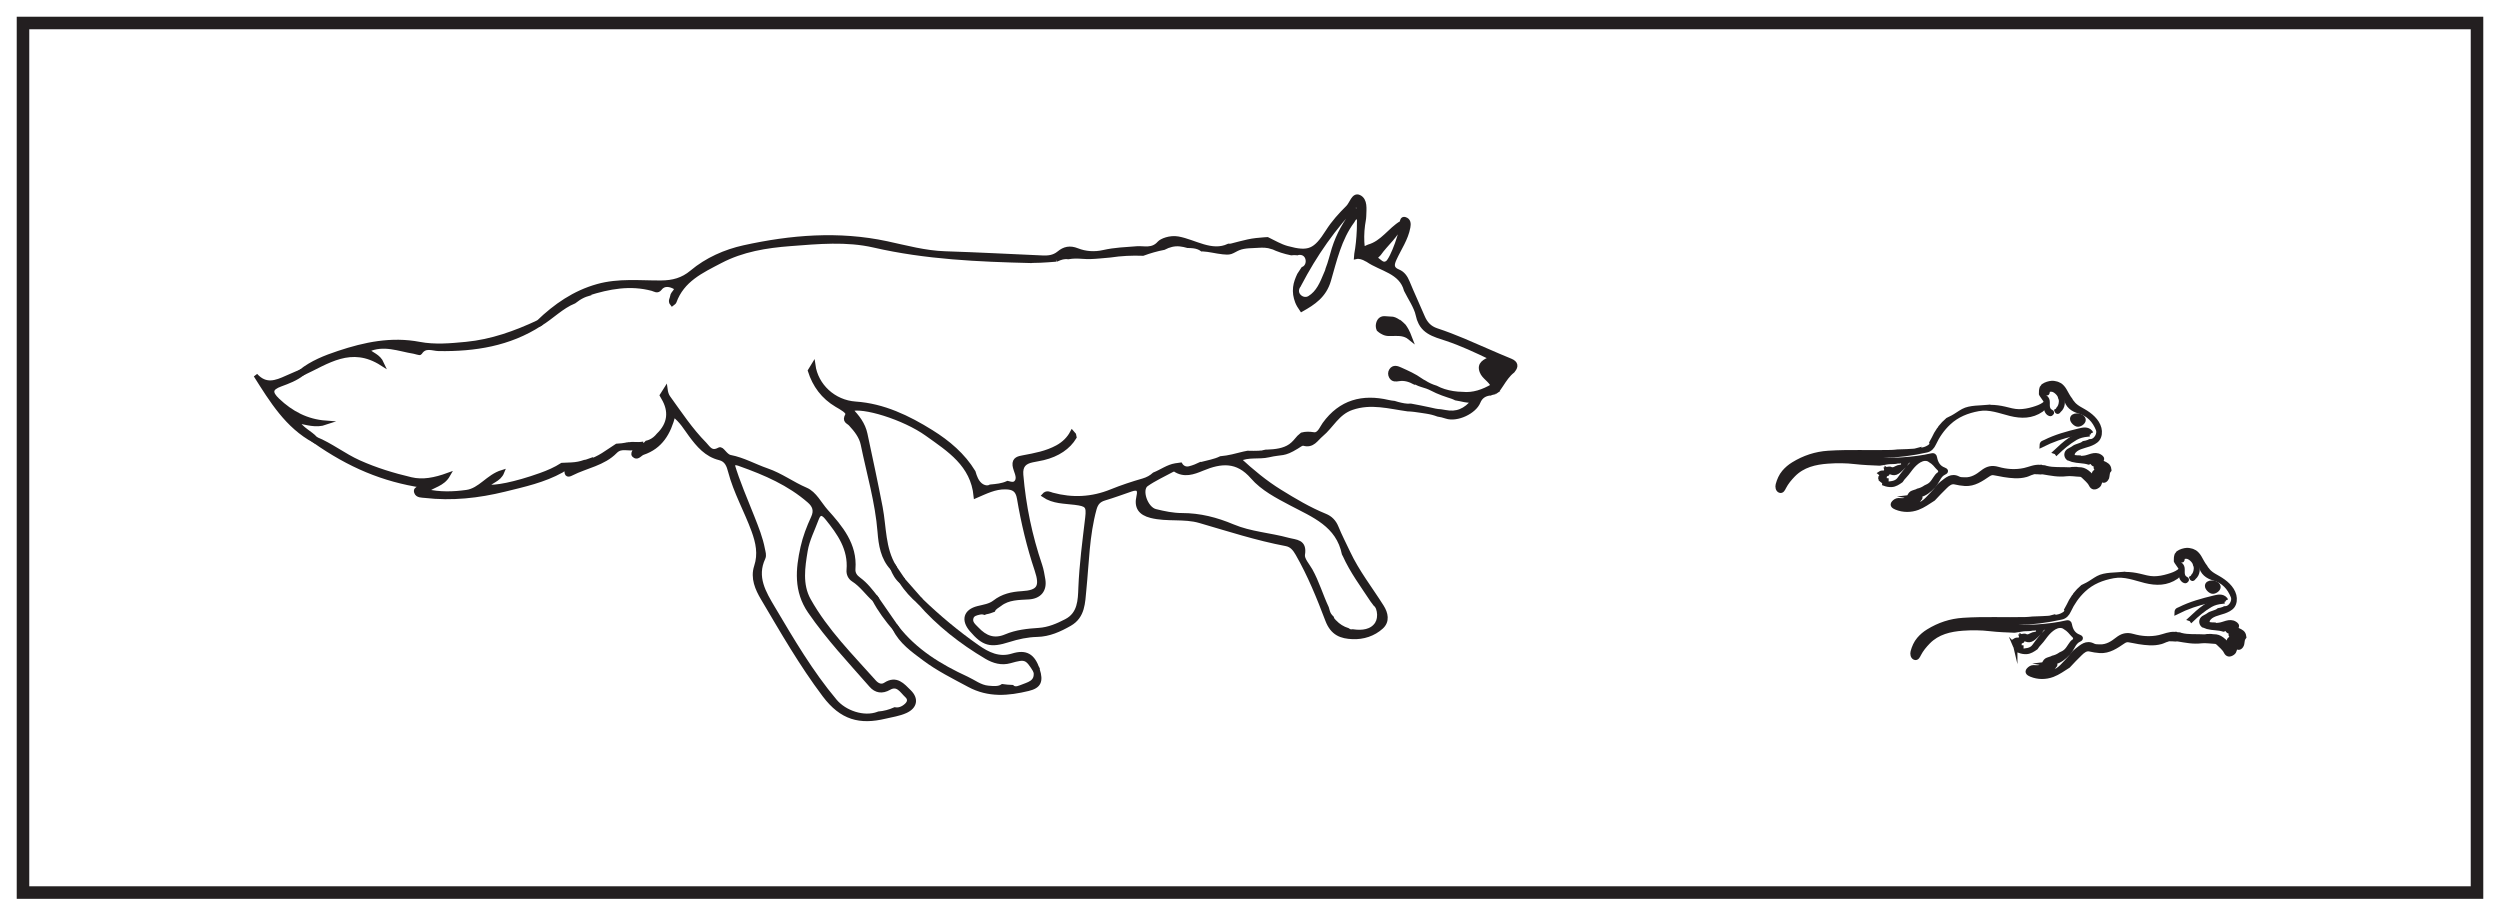
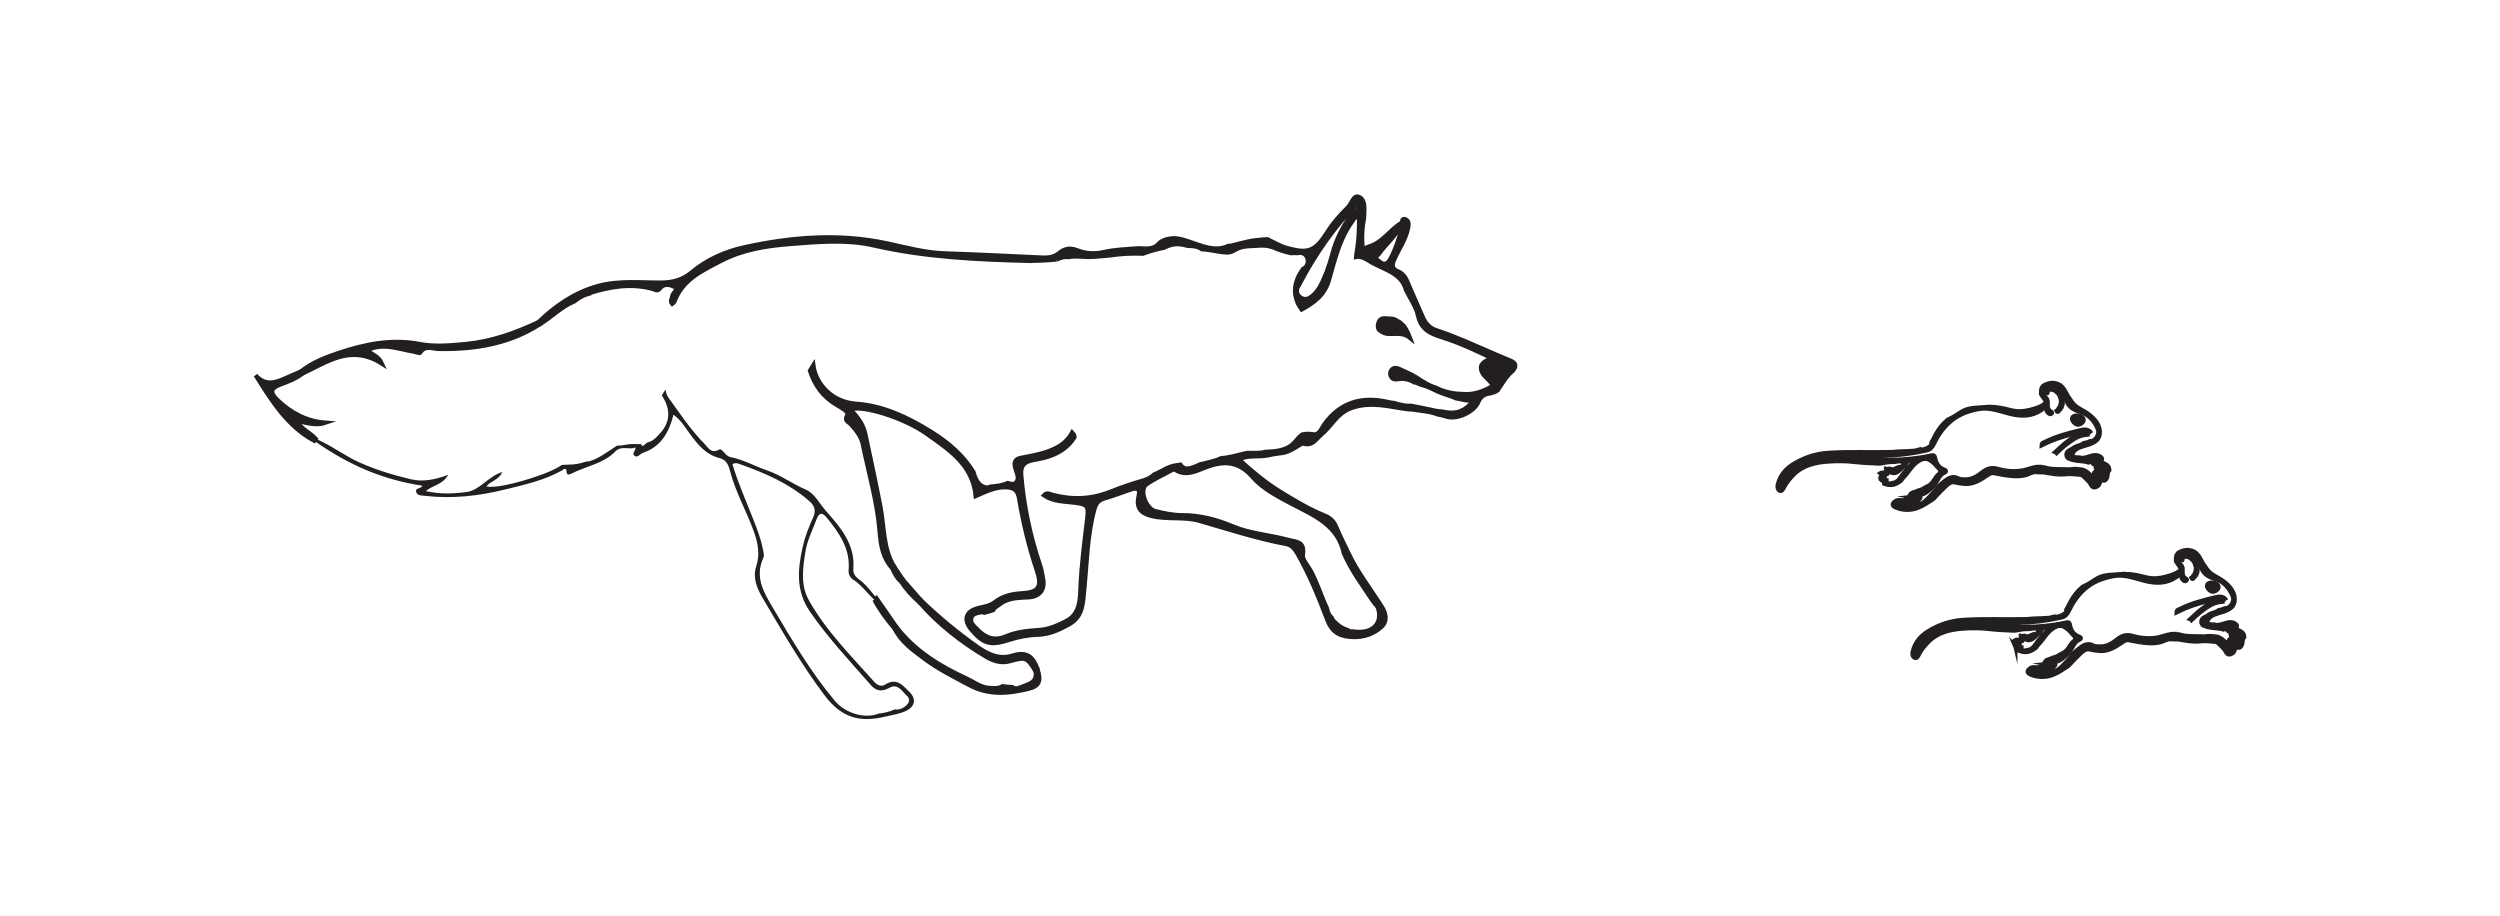
<svg xmlns="http://www.w3.org/2000/svg" width="598pt" height="219pt" viewBox="0 0 598 219" version="1.1">
  <g id="surface1">
    <rect x="0" y="0" width="598" height="219" style="fill:rgb(100%,100%,100%);fill-opacity:1;stroke:none;" />
    <path style=" stroke:none;fill-rule:nonzero;fill:rgb(100%,100%,100%);fill-opacity:1;" d="M 5.5 5.5 L 592.5 5.5 L 592.5 213.5 L 5.5 213.5 Z M 5.5 5.5 " />
-     <path style=" stroke:none;fill-rule:nonzero;fill:rgb(13.73%,12.16%,12.549%);fill-opacity:1;" d="M 594 4 L 4 4 L 4 215 L 594 215 Z M 591 212 L 7 212 L 7 7 L 591 7 Z M 591 212 " />
    <path style=" stroke:none;fill-rule:evenodd;fill:rgb(13.73%,12.16%,12.549%);fill-opacity:1;" d="M 502.016 111.52 C 501.781 111.469 501.504 111.453 501.344 111.711 C 501.145 112.031 501.477 112.137 501.617 112.305 C 501.93 112.676 502.301 112.988 502.664 113.355 C 502.273 113.219 501.871 113.105 501.5 112.938 C 501.309 112.855 501.168 112.785 501.012 112.965 C 500.844 113.156 500.852 113.344 500.996 113.551 C 501.324 114.027 501.48 114.551 501.371 115.328 C 500.746 114.289 500.082 113.531 499.23 112.898 C 498.617 112.445 498.02 112.234 497.285 112.246 C 497.105 112.246 496.91 112.234 496.742 112.18 C 496.613 112.176 496.48 112.176 496.352 112.176 C 496.137 112.172 495.926 112.18 495.715 112.191 C 495.645 112.195 495.574 112.203 495.508 112.211 C 495.363 112.266 495.188 112.293 494.953 112.277 C 493.105 112.152 491.242 112.395 489.406 111.906 C 489.258 111.867 489.141 111.828 489.047 111.789 C 489.031 111.785 489.016 111.781 489 111.781 C 488.949 111.773 488.965 111.777 489.043 111.785 C 488.969 111.754 488.84 111.766 488.762 111.758 C 488.668 111.75 488.578 111.746 488.484 111.746 C 488.379 111.746 488.281 111.703 488.191 111.656 C 488.133 111.672 488.074 111.688 488 111.68 C 486.664 111.555 485.484 112.156 484.23 112.434 C 482.098 112.898 479.949 112.742 477.883 112.148 C 476.418 111.73 475.34 112.023 474.172 112.949 C 472.988 113.887 471.66 114.738 470.012 114.668 C 469.496 114.648 468.906 114.684 468.473 114.453 C 466.766 113.547 465.676 114.699 464.523 115.559 C 463.781 116.109 463.305 116.953 462.66 117.605 C 461.441 118.852 460.414 120.352 458.605 120.902 C 458.258 121.004 457.906 121.086 457.609 120.996 C 456.535 120.668 455.395 120.691 454.324 120.328 C 454.859 120.227 455.391 120.207 455.93 120.344 C 457.395 120.715 458.633 120.32 459.188 119.32 C 459.254 119.203 459.465 119.141 459.332 118.945 C 459.203 118.754 459 118.734 458.836 118.82 C 458.355 119.074 457.883 118.949 457.387 118.867 C 458.664 118.727 459.859 118.422 460.941 117.66 C 462.066 116.871 462.93 115.887 463.555 114.703 C 463.922 114.008 464.34 113.41 465.07 113.074 C 465.707 112.781 465.512 112.492 465.023 112.312 C 463.652 111.809 463.082 110.723 462.84 109.402 C 462.758 108.941 462.484 108.828 462.113 108.914 C 459.824 109.441 457.512 109.723 455.156 109.883 C 452.926 110.039 450.691 110.117 448.492 109.957 C 444.879 109.691 441.273 109.398 437.648 109.449 C 436.133 109.473 434.648 109.656 433.207 110.133 C 433.043 110.191 432.852 110.18 432.617 110.203 C 433.145 109.742 434.441 109.254 435.273 109.246 C 437.625 109.227 439.961 108.926 442.324 109.027 C 444.984 109.145 447.652 109.098 450.312 109.043 C 453.879 108.969 457.406 108.516 460.887 107.734 C 461.727 107.543 462.258 106.898 462.602 106.16 C 463.477 104.281 464.625 102.613 466.145 101.184 C 468.16 99.289 470.586 98.34 473.262 97.852 C 475.949 97.363 478.391 98.402 480.891 99.016 C 483.52 99.66 486.008 99.66 488.332 98.062 C 488.684 97.82 488.801 97.422 489.133 97.188 C 489.469 97.449 489.391 97.848 489.516 98.164 C 489.664 98.531 489.859 98.867 490.293 99.027 C 490.543 99.121 490.625 98.992 490.754 98.875 C 490.918 98.73 490.844 98.578 490.699 98.508 C 489.715 98.039 489.809 97.129 489.82 96.293 C 489.828 95.75 489.699 95.34 489.262 95.008 C 488.266 94.258 488.324 93.09 489.422 92.473 C 489.879 92.219 490.348 92.07 490.973 92.219 C 492.695 92.637 493.766 93.613 494.137 95.328 C 494.512 97.062 495.707 97.965 497.297 98.422 C 499.57 99.074 500.969 100.602 501.82 102.719 C 502.258 103.809 501.309 105.426 500.16 105.527 C 500.059 105.535 499.934 105.566 499.824 105.551 C 499.742 105.59 499.672 105.641 499.59 105.676 C 499.219 105.832 498.832 105.922 498.438 105.984 C 497.723 106.586 496.645 106.582 495.922 107.168 C 495.594 107.43 495.164 107.566 494.812 107.801 C 494.129 108.258 494.117 109.129 494.711 109.648 C 494.797 109.676 494.887 109.695 494.973 109.727 C 495.234 109.82 495.496 109.918 495.754 110.02 C 496.984 110.352 498.344 110.238 499.609 110.641 C 500.07 110.523 500.508 110.281 500.898 109.785 C 501.035 110.398 500.301 110.531 500.605 110.887 C 500.91 111.246 501.441 111.223 501.879 111.273 C 502.383 111.336 502.906 111.262 503.328 111.883 C 502.809 111.734 502.418 111.598 502.016 111.52 M 454.109 121.078 C 454.887 121.387 455.793 120.938 456.602 121.516 C 455.668 121.676 454.859 121.547 454.109 121.078 M 458.18 119.609 C 457.629 120.105 457.105 119.797 456.551 119.938 C 457.016 119.141 457.559 119.43 458.18 119.609 M 457.184 111.082 C 456.113 112.152 455.184 113.34 454.309 114.562 C 453.535 115.641 452.324 115.594 451.27 115.715 C 450.68 115.781 451.328 115.203 451.301 114.828 C 450.844 114.734 450.348 115.105 449.957 114.574 C 450.219 114.375 450.645 114.559 450.812 114.191 C 451.031 113.719 450.344 113.766 450.383 113.41 C 451.68 113.512 451.68 113.512 451.48 112.5 C 452.809 113.465 453.52 113.406 454.711 112.203 C 455.188 111.719 455.727 111.293 456.066 110.688 C 456.156 110.531 456.309 110.395 456.465 110.297 C 456.805 110.086 457.277 110.043 457.512 110.27 C 457.848 110.598 457.406 110.859 457.184 111.082 M 429.785 111.629 C 430.141 111.219 430.543 110.883 431.113 110.824 C 430.723 111.191 430.328 111.539 429.785 111.629 M 427.543 113.461 C 427.727 112.902 427.922 112.691 428.305 112.59 C 428.234 112.996 427.953 113.137 427.543 113.461 M 504.535 112.285 C 504.473 111.359 503.785 111.051 503.062 110.73 C 502.883 110.648 502.305 110.641 502.676 110.137 C 503.031 109.652 502.648 109.387 502.34 109.184 C 501.707 108.754 500.996 108.816 500.293 109 C 499.676 109.164 499.066 109.445 498.441 109.492 C 498.18 109.512 497.738 109.621 497.504 109.43 C 497.082 109.43 496.668 109.418 496.246 109.344 C 495.793 109.266 495.676 108.715 495.848 108.367 C 496.512 107.012 498.461 106.766 499.727 106.312 C 500.438 106.059 501.293 105.672 501.766 105.062 C 502.312 104.355 502.391 103.312 502.18 102.473 C 501.703 100.594 499.992 99.203 498.383 98.285 C 497.641 97.863 496.875 97.477 496.246 96.887 C 496.035 96.691 495.859 96.477 495.691 96.25 C 495.617 96.156 495.527 96.078 495.461 95.977 C 495.391 95.867 495.336 95.75 495.273 95.641 C 494.711 94.949 494.324 94.125 493.871 93.352 C 493.555 92.812 493.184 92.395 492.746 92.09 C 492.574 91.988 492.391 91.898 492.188 91.824 C 492.113 91.797 492.039 91.773 491.961 91.746 C 491.789 91.699 491.59 91.656 491.387 91.621 C 491.207 91.605 491.035 91.57 490.836 91.582 C 490.148 91.629 489.355 91.855 488.742 92.277 C 488.723 92.305 488.707 92.332 488.684 92.355 C 488.676 92.375 488.664 92.395 488.652 92.414 C 488.562 92.543 488.469 92.668 488.363 92.785 C 488.219 93.219 488.188 93.703 488.199 94.191 C 488.246 94.277 488.281 94.363 488.316 94.453 C 488.605 94.891 488.914 95.32 489.211 95.746 C 489.438 96.07 489.242 96.453 488.973 96.656 C 488.215 97.234 487.258 97.547 486.355 97.82 C 485.262 98.148 484.105 98.375 482.957 98.375 C 481.758 98.371 480.645 98.016 479.488 97.746 C 478.398 97.496 477.312 97.344 476.191 97.336 C 476.094 97.336 476.008 97.312 475.934 97.281 C 475.875 97.289 475.816 97.301 475.762 97.305 C 473.73 97.531 471.223 97.371 469.566 98.27 C 468.688 98.746 467.898 99.371 467.012 99.836 C 466.641 100.031 466.258 100.207 465.883 100.395 C 465.617 100.668 465.34 100.93 465.039 101.184 C 465.008 101.211 464.969 101.242 464.938 101.27 C 464.652 101.59 464.359 101.902 464.094 102.234 C 464.086 102.258 464.066 102.285 464.059 102.309 C 464.008 102.504 463.895 102.629 463.762 102.703 C 463.52 103.051 463.297 103.41 463.086 103.773 C 462.742 104.48 462.387 105.184 461.992 105.859 C 461.984 105.871 461.977 105.875 461.969 105.887 C 461.973 105.902 461.992 105.914 461.996 105.93 C 462.105 106.609 461.43 106.934 460.91 107.199 C 460.207 107.559 459.406 107.594 458.465 107.75 C 458.477 107.734 458.484 107.719 458.492 107.707 C 458.203 107.789 457.906 107.824 457.598 107.84 C 457.121 107.863 456.641 107.895 456.164 107.922 C 455.406 107.965 454.645 107.988 453.887 108.004 C 453.352 108.066 452.816 108.117 452.281 108.129 C 447.297 108.254 442.309 107.988 437.324 108.312 C 434.277 108.512 431.527 109.434 428.953 111.012 C 428.094 111.539 427.344 112.172 426.707 112.926 C 425.977 113.793 425.523 114.84 425.234 115.926 C 425.098 116.453 425.203 117.172 425.723 117.383 C 426.266 117.605 426.543 116.969 426.762 116.539 C 427.328 115.438 428.121 114.492 428.969 113.617 C 431.227 111.301 434.203 110.621 437.25 110.406 C 439.41 110.25 441.594 110.262 443.77 110.52 C 445.711 110.75 447.676 110.801 449.633 110.895 C 449.645 110.895 449.656 110.887 449.668 110.887 C 450.336 110.824 451.105 110.605 451.832 110.539 C 452.547 110.473 453.266 110.566 453.918 110.379 C 454.023 110.352 454.133 110.359 454.238 110.383 C 454.355 110.363 454.469 110.336 454.59 110.324 C 454.949 110.289 455.254 110.656 455.254 110.988 C 455.254 111.375 454.945 111.621 454.59 111.656 C 454.215 111.691 453.852 111.805 453.523 111.988 C 453.105 112.227 452.723 112.379 452.25 112.18 C 452.203 112.164 452.16 112.145 452.117 112.121 C 452.102 112.117 452.098 112.117 452.074 112.109 C 452.074 112.109 451.895 112.105 451.836 112.113 C 451.629 112.137 451.383 112.199 451.16 112.227 C 451.172 112.277 451.191 112.324 451.191 112.375 C 451.207 112.727 450.875 113.059 450.527 113.043 C 450.5 113.039 450.25 113.043 450.18 113.051 C 450.18 113.051 450.18 113.051 450.176 113.051 C 450.168 113.051 450.168 113.051 450.16 113.055 C 450.105 113.062 450.051 113.078 449.996 113.09 C 449.957 113.102 449.918 113.117 449.879 113.129 C 449.875 113.129 449.879 113.129 449.875 113.129 C 449.867 113.133 449.871 113.133 449.859 113.141 C 449.824 113.156 449.789 113.18 449.758 113.199 C 450.07 113.441 450.07 113.945 449.793 114.211 C 449.789 114.277 449.777 114.344 449.777 114.41 C 449.777 114.422 449.777 114.469 449.773 114.504 C 449.781 114.543 449.793 114.578 449.801 114.617 C 449.801 114.609 449.801 114.613 449.797 114.605 C 449.801 114.617 449.801 114.617 449.801 114.621 C 449.805 114.625 449.805 114.625 449.812 114.629 C 449.855 114.676 449.902 114.719 449.949 114.762 C 449.984 114.789 449.98 114.785 449.934 114.75 C 449.965 114.773 450 114.801 450.035 114.828 C 450.203 114.953 450.371 115.078 450.535 115.207 C 450.688 115.332 450.738 115.527 450.719 115.719 C 451.285 115.934 451.906 116.043 452.48 116.008 C 453.324 115.961 454.055 115.465 454.727 114.988 C 454.98 114.578 455.301 114.219 455.629 113.867 C 455.988 113.484 456.309 113.074 456.621 112.652 C 457.191 111.875 457.781 111.137 458.551 110.547 C 459.258 110.004 460.176 109.562 461.086 109.82 C 461.328 109.887 461.535 110 461.715 110.152 C 462.102 110.383 462.465 110.652 462.781 110.992 C 462.988 111.219 463.184 111.457 463.391 111.684 C 463.492 111.797 463.598 111.906 463.707 112.012 C 463.762 112.066 463.824 112.113 463.879 112.168 C 463.961 112.258 464.008 112.359 464.035 112.465 C 464.188 112.762 464.129 113.18 463.809 113.379 C 463.418 113.625 463.148 114.023 462.883 114.43 C 462.586 114.883 462.297 115.352 461.906 115.73 C 461.516 116.105 461.027 116.352 460.531 116.559 C 460.5 116.578 460.477 116.602 460.449 116.621 C 459.906 116.992 459.332 117.227 458.734 117.359 C 458.656 117.402 458.586 117.449 458.504 117.488 C 458.102 117.66 457.598 117.734 457.227 117.965 C 456.906 118.168 456.789 118.582 456.566 118.875 C 456.312 119.219 455.969 119.492 455.547 119.602 C 455.078 119.727 454.605 119.617 454.129 119.625 C 453.664 119.633 453.254 119.891 452.949 120.238 C 452.414 120.848 453.008 121.207 453.582 121.441 C 455.23 122.117 457.082 122.113 458.73 121.492 C 460.094 120.98 461.254 120.109 462.473 119.344 C 463.414 118.332 464.375 117.328 465.367 116.363 C 465.957 115.789 466.691 115.172 467.586 115.375 C 468.395 115.559 469.207 115.707 470.023 115.754 C 472.227 115.887 473.938 114.664 475.633 113.52 C 476.07 113.23 476.457 113.102 476.91 113.172 C 477.727 113.289 478.531 113.496 479.344 113.621 C 481.113 113.891 482.863 114.113 484.656 113.609 C 485.168 113.469 485.652 113.168 486.199 113.039 C 486.305 112.977 486.418 112.93 486.539 112.93 C 487.066 112.93 487.602 112.938 488.129 112.992 C 488.312 112.957 488.504 112.945 488.727 112.98 C 490.555 113.281 492.355 113.66 494.262 113.422 C 495.332 113.289 496.48 113.516 497.598 113.551 C 497.844 113.562 498.145 113.723 498.32 113.906 C 498.957 114.574 499.727 115.105 500.156 115.98 C 500.52 116.727 501.129 116.738 501.809 116.25 C 502.383 115.84 502.293 115.203 502.496 114.547 C 503.016 115.121 503.449 115.133 503.848 114.566 C 504.301 113.934 503.953 113.023 504.586 112.449 C 504.602 112.434 504.535 112.34 504.535 112.285 " />
    <path style="fill:none;stroke-width:1;stroke-linecap:butt;stroke-linejoin:miter;stroke:rgb(13.73%,12.16%,12.549%);stroke-opacity:1;stroke-miterlimit:10;" d="M -0.001 -0.002 C -0.235 0.049 -0.512 0.065 -0.673 -0.193 C -0.872 -0.514 -0.54 -0.619 -0.399 -0.787 C -0.087 -1.158 0.284 -1.471 0.648 -1.838 C 0.257 -1.701 -0.145 -1.588 -0.516 -1.42 C -0.708 -1.338 -0.848 -1.267 -1.005 -1.447 C -1.173 -1.639 -1.165 -1.826 -1.02 -2.033 C -0.692 -2.51 -0.536 -3.033 -0.645 -3.81 C -1.27 -2.771 -1.934 -2.014 -2.786 -1.381 C -3.399 -0.928 -3.997 -0.717 -4.731 -0.728 C -4.911 -0.728 -5.106 -0.717 -5.274 -0.662 C -5.403 -0.658 -5.536 -0.658 -5.665 -0.658 C -5.88 -0.654 -6.091 -0.662 -6.301 -0.674 C -6.372 -0.678 -6.442 -0.685 -6.508 -0.693 C -6.653 -0.748 -6.829 -0.775 -7.063 -0.76 C -8.911 -0.635 -10.774 -0.877 -12.61 -0.389 C -12.758 -0.349 -12.876 -0.31 -12.969 -0.271 C -12.985 -0.267 -13.001 -0.264 -13.016 -0.264 C -13.067 -0.256 -13.051 -0.26 -12.973 -0.267 C -13.048 -0.236 -13.176 -0.248 -13.255 -0.24 C -13.348 -0.232 -13.438 -0.228 -13.532 -0.228 C -13.637 -0.228 -13.735 -0.185 -13.825 -0.139 C -13.883 -0.154 -13.942 -0.17 -14.016 -0.162 C -15.352 -0.037 -16.532 -0.639 -17.786 -0.916 C -19.919 -1.381 -22.067 -1.224 -24.133 -0.631 C -25.598 -0.213 -26.676 -0.506 -27.844 -1.432 C -29.028 -2.369 -30.356 -3.221 -32.005 -3.15 C -32.52 -3.131 -33.11 -3.166 -33.544 -2.935 C -35.251 -2.029 -36.341 -3.182 -37.493 -4.041 C -38.235 -4.592 -38.712 -5.435 -39.356 -6.088 C -40.575 -7.334 -41.602 -8.834 -43.411 -9.385 C -43.758 -9.486 -44.11 -9.568 -44.407 -9.478 C -45.481 -9.15 -46.622 -9.174 -47.692 -8.81 C -47.157 -8.709 -46.626 -8.689 -46.087 -8.826 C -44.622 -9.197 -43.383 -8.803 -42.829 -7.803 C -42.762 -7.685 -42.551 -7.623 -42.684 -7.428 C -42.813 -7.236 -43.016 -7.217 -43.18 -7.303 C -43.661 -7.557 -44.133 -7.432 -44.63 -7.349 C -43.352 -7.209 -42.157 -6.904 -41.075 -6.142 C -39.95 -5.353 -39.087 -4.369 -38.462 -3.185 C -38.094 -2.49 -37.676 -1.892 -36.946 -1.557 C -36.309 -1.264 -36.505 -0.974 -36.993 -0.795 C -38.364 -0.291 -38.934 0.795 -39.176 2.115 C -39.258 2.576 -39.532 2.69 -39.903 2.604 C -42.192 2.076 -44.505 1.795 -46.86 1.635 C -49.091 1.479 -51.325 1.401 -53.524 1.561 C -57.137 1.826 -60.743 2.119 -64.368 2.068 C -65.883 2.045 -67.368 1.861 -68.809 1.385 C -68.973 1.326 -69.165 1.338 -69.399 1.315 C -68.872 1.776 -67.575 2.264 -66.743 2.272 C -64.391 2.291 -62.055 2.592 -59.692 2.49 C -57.032 2.373 -54.364 2.42 -51.704 2.475 C -48.137 2.549 -44.61 3.002 -41.13 3.783 C -40.29 3.975 -39.758 4.619 -39.415 5.358 C -38.54 7.236 -37.391 8.904 -35.872 10.334 C -33.856 12.229 -31.43 13.178 -28.755 13.666 C -26.067 14.154 -23.626 13.115 -21.126 12.502 C -18.497 11.858 -16.008 11.858 -13.684 13.455 C -13.333 13.697 -13.216 14.096 -12.883 14.33 C -12.548 14.068 -12.626 13.67 -12.501 13.354 C -12.352 12.986 -12.157 12.651 -11.723 12.49 C -11.473 12.397 -11.391 12.526 -11.262 12.643 C -11.098 12.787 -11.173 12.94 -11.317 13.01 C -12.301 13.479 -12.208 14.389 -12.196 15.225 C -12.188 15.768 -12.317 16.178 -12.755 16.51 C -13.751 17.26 -13.692 18.428 -12.594 19.045 C -12.137 19.299 -11.669 19.447 -11.044 19.299 C -9.321 18.881 -8.251 17.904 -7.88 16.19 C -7.505 14.455 -6.309 13.553 -4.719 13.096 C -2.446 12.443 -1.048 10.916 -0.196 8.799 C 0.242 7.709 -0.708 6.092 -1.856 5.99 C -1.958 5.983 -2.083 5.951 -2.192 5.967 C -2.274 5.928 -2.344 5.877 -2.426 5.842 C -2.798 5.686 -3.184 5.596 -3.579 5.533 C -4.294 4.932 -5.372 4.936 -6.094 4.35 C -6.423 4.088 -6.852 3.951 -7.204 3.717 C -7.887 3.26 -7.899 2.389 -7.305 1.869 C -7.219 1.842 -7.13 1.822 -7.044 1.791 C -6.782 1.697 -6.52 1.6 -6.262 1.498 C -5.032 1.166 -3.673 1.279 -2.407 0.877 C -1.946 0.994 -1.508 1.236 -1.118 1.733 C -0.981 1.119 -1.716 0.986 -1.411 0.631 C -1.106 0.272 -0.575 0.295 -0.137 0.244 C 0.367 0.182 0.89 0.256 1.312 -0.365 C 0.792 -0.217 0.402 -0.08 -0.001 -0.002 Z M -47.907 -9.56 C -47.13 -9.869 -46.223 -9.42 -45.415 -9.998 C -46.348 -10.158 -47.157 -10.029 -47.907 -9.56 Z M -43.837 -8.092 C -44.387 -8.588 -44.911 -8.279 -45.466 -8.42 C -45.001 -7.623 -44.458 -7.912 -43.837 -8.092 Z M -44.833 0.436 C -45.903 -0.635 -46.833 -1.822 -47.708 -3.045 C -48.481 -4.123 -49.692 -4.076 -50.747 -4.197 C -51.337 -4.264 -50.688 -3.685 -50.716 -3.31 C -51.173 -3.217 -51.669 -3.588 -52.059 -3.057 C -51.798 -2.857 -51.372 -3.041 -51.204 -2.674 C -50.985 -2.201 -51.673 -2.248 -51.633 -1.892 C -50.337 -1.994 -50.337 -1.994 -50.536 -0.982 C -49.208 -1.947 -48.497 -1.889 -47.305 -0.685 C -46.829 -0.201 -46.29 0.225 -45.95 0.83 C -45.86 0.986 -45.708 1.123 -45.551 1.221 C -45.212 1.432 -44.739 1.475 -44.505 1.248 C -44.169 0.92 -44.61 0.658 -44.833 0.436 Z M -72.231 -0.111 C -71.876 0.299 -71.473 0.635 -70.903 0.693 C -71.294 0.326 -71.688 -0.021 -72.231 -0.111 Z M -74.473 -1.943 C -74.29 -1.385 -74.094 -1.174 -73.712 -1.072 C -73.782 -1.478 -74.063 -1.619 -74.473 -1.943 Z M 2.519 -0.767 C 2.456 0.158 1.769 0.467 1.046 0.787 C 0.867 0.869 0.288 0.877 0.659 1.381 C 1.015 1.865 0.632 2.131 0.324 2.334 C -0.309 2.764 -1.02 2.701 -1.723 2.518 C -2.341 2.354 -2.95 2.072 -3.575 2.026 C -3.837 2.006 -4.278 1.897 -4.512 2.088 C -4.934 2.088 -5.348 2.1 -5.77 2.174 C -6.223 2.252 -6.341 2.803 -6.169 3.151 C -5.505 4.506 -3.555 4.752 -2.29 5.205 C -1.579 5.459 -0.723 5.846 -0.251 6.455 C 0.296 7.162 0.374 8.205 0.163 9.045 C -0.313 10.924 -2.024 12.315 -3.633 13.233 C -4.376 13.654 -5.141 14.041 -5.77 14.631 C -5.981 14.826 -6.157 15.041 -6.325 15.268 C -6.399 15.361 -6.489 15.44 -6.555 15.541 C -6.626 15.651 -6.68 15.768 -6.743 15.877 C -7.305 16.568 -7.692 17.393 -8.145 18.166 C -8.462 18.705 -8.833 19.123 -9.27 19.428 C -9.442 19.529 -9.626 19.619 -9.829 19.693 C -9.903 19.721 -9.977 19.744 -10.055 19.772 C -10.227 19.818 -10.426 19.861 -10.63 19.897 C -10.809 19.912 -10.981 19.947 -11.18 19.936 C -11.868 19.889 -12.661 19.662 -13.274 19.24 C -13.294 19.213 -13.309 19.186 -13.333 19.162 C -13.341 19.143 -13.352 19.123 -13.364 19.104 C -13.454 18.975 -13.548 18.85 -13.653 18.733 C -13.798 18.299 -13.829 17.815 -13.817 17.326 C -13.77 17.24 -13.735 17.154 -13.7 17.065 C -13.411 16.627 -13.102 16.197 -12.805 15.772 C -12.579 15.447 -12.774 15.065 -13.044 14.861 C -13.801 14.283 -14.758 13.971 -15.661 13.697 C -16.755 13.369 -17.911 13.143 -19.059 13.143 C -20.258 13.147 -21.372 13.502 -22.528 13.772 C -23.618 14.022 -24.704 14.174 -25.825 14.182 C -25.923 14.182 -26.008 14.205 -26.083 14.236 C -26.141 14.229 -26.2 14.217 -26.255 14.213 C -28.286 13.986 -30.794 14.147 -32.45 13.248 C -33.329 12.772 -34.118 12.147 -35.005 11.682 C -35.376 11.486 -35.758 11.311 -36.133 11.123 C -36.399 10.85 -36.676 10.588 -36.977 10.334 C -37.008 10.307 -37.048 10.276 -37.079 10.248 C -37.364 9.928 -37.657 9.615 -37.923 9.283 C -37.93 9.26 -37.95 9.233 -37.958 9.209 C -38.008 9.014 -38.122 8.889 -38.255 8.815 C -38.497 8.467 -38.719 8.108 -38.93 7.744 C -39.274 7.037 -39.63 6.334 -40.024 5.658 C -40.032 5.647 -40.04 5.643 -40.048 5.631 C -40.044 5.615 -40.024 5.604 -40.02 5.588 C -39.911 4.908 -40.587 4.584 -41.106 4.318 C -41.809 3.959 -42.61 3.924 -43.551 3.768 C -43.54 3.783 -43.532 3.799 -43.524 3.811 C -43.813 3.729 -44.11 3.693 -44.419 3.678 C -44.895 3.654 -45.376 3.623 -45.852 3.596 C -46.61 3.553 -47.372 3.529 -48.13 3.514 C -48.665 3.451 -49.2 3.401 -49.735 3.389 C -54.719 3.264 -59.708 3.529 -64.692 3.205 C -67.739 3.006 -70.489 2.084 -73.063 0.506 C -73.923 -0.021 -74.673 -0.654 -75.309 -1.408 C -76.04 -2.275 -76.493 -3.322 -76.782 -4.408 C -76.919 -4.935 -76.813 -5.654 -76.294 -5.865 C -75.751 -6.088 -75.473 -5.451 -75.255 -5.021 C -74.688 -3.92 -73.895 -2.974 -73.048 -2.099 C -70.79 0.217 -67.813 0.897 -64.766 1.111 C -62.606 1.268 -60.423 1.256 -58.247 0.998 C -56.305 0.768 -54.341 0.717 -52.383 0.623 C -52.372 0.623 -52.36 0.631 -52.348 0.631 C -51.68 0.693 -50.911 0.912 -50.184 0.979 C -49.469 1.045 -48.751 0.951 -48.098 1.139 C -47.993 1.166 -47.883 1.158 -47.778 1.135 C -47.661 1.154 -47.548 1.182 -47.426 1.193 C -47.067 1.229 -46.762 0.861 -46.762 0.529 C -46.762 0.143 -47.071 -0.103 -47.426 -0.139 C -47.801 -0.174 -48.165 -0.287 -48.493 -0.471 C -48.911 -0.709 -49.294 -0.861 -49.766 -0.662 C -49.813 -0.646 -49.856 -0.627 -49.899 -0.603 C -49.915 -0.599 -49.919 -0.599 -49.942 -0.592 C -49.942 -0.592 -50.122 -0.588 -50.18 -0.596 C -50.387 -0.619 -50.633 -0.682 -50.856 -0.709 C -50.844 -0.76 -50.825 -0.807 -50.825 -0.857 C -50.809 -1.209 -51.141 -1.541 -51.489 -1.525 C -51.516 -1.521 -51.766 -1.525 -51.837 -1.533 C -51.837 -1.533 -51.837 -1.533 -51.841 -1.533 C -51.848 -1.533 -51.848 -1.533 -51.856 -1.537 C -51.911 -1.545 -51.966 -1.56 -52.02 -1.572 C -52.059 -1.584 -52.098 -1.599 -52.137 -1.611 C -52.141 -1.611 -52.137 -1.611 -52.141 -1.611 C -52.149 -1.615 -52.145 -1.615 -52.157 -1.623 C -52.192 -1.639 -52.227 -1.662 -52.258 -1.682 C -51.946 -1.924 -51.946 -2.428 -52.223 -2.693 C -52.227 -2.76 -52.239 -2.826 -52.239 -2.892 C -52.239 -2.904 -52.239 -2.951 -52.243 -2.986 C -52.235 -3.025 -52.223 -3.06 -52.216 -3.099 C -52.216 -3.092 -52.216 -3.096 -52.219 -3.088 C -52.216 -3.099 -52.216 -3.099 -52.216 -3.103 C -52.212 -3.107 -52.212 -3.107 -52.204 -3.111 C -52.161 -3.158 -52.114 -3.201 -52.067 -3.244 C -52.032 -3.271 -52.036 -3.267 -52.083 -3.232 C -52.051 -3.256 -52.016 -3.283 -51.981 -3.31 C -51.813 -3.435 -51.645 -3.56 -51.481 -3.689 C -51.329 -3.814 -51.278 -4.01 -51.298 -4.201 C -50.731 -4.416 -50.11 -4.525 -49.536 -4.49 C -48.692 -4.443 -47.962 -3.947 -47.29 -3.471 C -47.036 -3.06 -46.716 -2.701 -46.387 -2.349 C -46.028 -1.967 -45.708 -1.557 -45.395 -1.135 C -44.825 -0.357 -44.235 0.381 -43.466 0.971 C -42.758 1.514 -41.841 1.955 -40.93 1.697 C -40.688 1.631 -40.481 1.518 -40.301 1.365 C -39.915 1.135 -39.551 0.865 -39.235 0.526 C -39.028 0.299 -38.833 0.061 -38.626 -0.166 C -38.524 -0.279 -38.419 -0.389 -38.309 -0.494 C -38.255 -0.549 -38.192 -0.596 -38.137 -0.65 C -38.055 -0.74 -38.008 -0.842 -37.981 -0.947 C -37.829 -1.244 -37.887 -1.662 -38.208 -1.861 C -38.598 -2.107 -38.868 -2.506 -39.133 -2.912 C -39.43 -3.365 -39.719 -3.834 -40.11 -4.213 C -40.501 -4.588 -40.989 -4.834 -41.485 -5.041 C -41.516 -5.06 -41.54 -5.084 -41.567 -5.103 C -42.11 -5.474 -42.684 -5.709 -43.282 -5.842 C -43.36 -5.885 -43.43 -5.932 -43.512 -5.971 C -43.915 -6.142 -44.419 -6.217 -44.79 -6.447 C -45.11 -6.65 -45.227 -7.064 -45.45 -7.357 C -45.704 -7.701 -46.048 -7.974 -46.469 -8.084 C -46.938 -8.209 -47.411 -8.099 -47.887 -8.107 C -48.352 -8.115 -48.762 -8.373 -49.067 -8.721 C -49.602 -9.33 -49.008 -9.689 -48.434 -9.924 C -46.786 -10.599 -44.934 -10.596 -43.286 -9.974 C -41.923 -9.463 -40.762 -8.592 -39.544 -7.826 C -38.602 -6.814 -37.641 -5.81 -36.649 -4.846 C -36.059 -4.271 -35.325 -3.654 -34.43 -3.857 C -33.622 -4.041 -32.809 -4.189 -31.993 -4.236 C -29.79 -4.369 -28.079 -3.146 -26.383 -2.002 C -25.946 -1.713 -25.559 -1.584 -25.106 -1.654 C -24.29 -1.771 -23.485 -1.978 -22.673 -2.103 C -20.903 -2.373 -19.153 -2.596 -17.36 -2.092 C -16.848 -1.951 -16.364 -1.65 -15.817 -1.521 C -15.712 -1.459 -15.598 -1.412 -15.477 -1.412 C -14.95 -1.412 -14.415 -1.42 -13.887 -1.474 C -13.704 -1.439 -13.512 -1.428 -13.29 -1.463 C -11.462 -1.764 -9.661 -2.142 -7.755 -1.904 C -6.684 -1.771 -5.536 -1.998 -4.419 -2.033 C -4.173 -2.045 -3.872 -2.205 -3.696 -2.389 C -3.059 -3.057 -2.29 -3.588 -1.86 -4.463 C -1.497 -5.209 -0.887 -5.221 -0.208 -4.732 C 0.367 -4.322 0.277 -3.685 0.48 -3.029 C 0.999 -3.603 1.433 -3.615 1.831 -3.049 C 2.284 -2.416 1.937 -1.506 2.57 -0.932 C 2.585 -0.916 2.519 -0.822 2.519 -0.767 Z M 2.519 -0.767 " transform="matrix(1,0,0,-1,502.016,111.518)" />
    <path style=" stroke:none;fill-rule:evenodd;fill:rgb(13.73%,12.16%,12.549%);fill-opacity:1;" d="M 491.945 108.363 C 493.344 107.027 494.812 105.766 496.512 104.781 C 497.367 104.289 498.328 104.07 499.336 103.961 C 499.234 103.324 498.734 103.422 498.402 103.52 C 497.223 103.859 496.176 104.461 495.145 105.145 C 493.848 106.004 492.746 107.078 491.621 108.121 C 491.75 108.164 491.863 108.246 491.945 108.363 " />
    <path style="fill:none;stroke-width:1;stroke-linecap:butt;stroke-linejoin:miter;stroke:rgb(13.73%,12.16%,12.549%);stroke-opacity:1;stroke-miterlimit:10;" d="M -0 0.001 C 1.398 1.336 2.867 2.598 4.566 3.583 C 5.422 4.075 6.383 4.293 7.39 4.403 C 7.289 5.04 6.789 4.942 6.457 4.844 C 5.277 4.504 4.23 3.903 3.199 3.219 C 1.902 2.36 0.8 1.286 -0.325 0.243 C -0.196 0.2 -0.082 0.118 -0 0.001 Z M -0 0.001 " transform="matrix(1,0,0,-1,491.946,108.364)" />
    <path style=" stroke:none;fill-rule:evenodd;fill:rgb(13.73%,12.16%,12.549%);fill-opacity:1;" d="M 493.305 95.02 C 493.117 93.836 492.262 93.09 491.16 92.703 C 490.359 92.418 489.539 92.855 489.203 93.516 C 489.008 93.902 489.258 93.918 489.449 94.035 C 489.68 94.176 489.785 94.086 489.801 93.84 C 489.84 93.16 490.359 93.188 490.809 93.211 C 491.52 93.25 492.488 94.152 492.727 94.855 C 492.746 94.922 492.746 94.957 492.754 95.008 C 492.777 95.055 492.777 95.102 492.793 95.148 C 492.832 95.246 492.887 95.332 492.914 95.434 C 493.016 95.832 492.996 96.238 492.902 96.633 C 492.832 96.926 492.727 97.234 492.562 97.484 C 492.5 97.578 492.43 97.668 492.348 97.75 C 492.301 97.848 492.254 97.945 492.191 98.031 C 492.117 98.133 492.023 98.207 491.922 98.262 C 491.941 98.316 491.949 98.371 492.004 98.422 C 492.305 98.703 492.418 98.316 492.562 98.191 C 493.562 97.316 493.484 96.133 493.305 95.02 " />
    <path style="fill:none;stroke-width:1;stroke-linecap:butt;stroke-linejoin:miter;stroke:rgb(13.73%,12.16%,12.549%);stroke-opacity:1;stroke-miterlimit:10;" d="M 0.001 -0.002 C -0.187 1.182 -1.042 1.928 -2.144 2.314 C -2.945 2.6 -3.765 2.162 -4.101 1.502 C -4.296 1.115 -4.046 1.1 -3.855 0.982 C -3.624 0.842 -3.519 0.932 -3.503 1.178 C -3.464 1.857 -2.945 1.83 -2.495 1.807 C -1.784 1.768 -0.816 0.865 -0.577 0.162 C -0.558 0.096 -0.558 0.061 -0.55 0.01 C -0.527 -0.037 -0.527 -0.084 -0.511 -0.131 C -0.472 -0.228 -0.417 -0.314 -0.39 -0.416 C -0.288 -0.814 -0.308 -1.221 -0.402 -1.615 C -0.472 -1.908 -0.577 -2.217 -0.742 -2.467 C -0.804 -2.561 -0.874 -2.65 -0.956 -2.732 C -1.003 -2.83 -1.05 -2.928 -1.113 -3.014 C -1.187 -3.115 -1.281 -3.189 -1.382 -3.244 C -1.363 -3.299 -1.355 -3.353 -1.3 -3.404 C -0.999 -3.686 -0.886 -3.299 -0.742 -3.174 C 0.259 -2.299 0.18 -1.115 0.001 -0.002 Z M 0.001 -0.002 " transform="matrix(1,0,0,-1,493.304,95.018)" />
    <path style="fill-rule:evenodd;fill:rgb(13.73%,12.16%,12.549%);fill-opacity:1;stroke-width:1;stroke-linecap:butt;stroke-linejoin:miter;stroke:rgb(13.73%,12.16%,12.549%);stroke-opacity:1;stroke-miterlimit:10;" d="M 0.001 -0.002 C -1.464 0.905 -2.8 0.092 -4.124 -0.181 C -6.777 -0.732 -9.327 -1.623 -11.855 -2.885 C -11.835 -2.263 -11.394 -2.236 -11.112 -2.099 C -8.511 -0.787 -5.71 -0.029 -2.901 0.647 C -2.015 0.858 -0.898 1.182 -0.097 0.221 C -0.046 0.162 -0.03 0.073 0.001 -0.002 " transform="matrix(1,0,0,-1,500.214,103.627)" />
    <path style="fill-rule:evenodd;fill:rgb(13.73%,12.16%,12.549%);fill-opacity:1;stroke-width:1;stroke-linecap:butt;stroke-linejoin:miter;stroke:rgb(13.73%,12.16%,12.549%);stroke-opacity:1;stroke-miterlimit:10;" d="M 0.002 0.001 C 0.834 0.013 1.576 -0.46 1.615 -1.038 C 1.654 -1.542 0.935 -2.167 0.279 -2.202 C -0.307 -2.233 -1.178 -1.382 -1.154 -0.799 C -1.135 -0.303 -0.705 -0.01 0.002 0.001 " transform="matrix(1,0,0,-1,496.799,99.38)" />
    <path style=" stroke:none;fill-rule:evenodd;fill:rgb(13.73%,12.16%,12.549%);fill-opacity:1;" d="M 299.59 114.094 C 302.016 116.895 305.5 118.691 308.801 120.438 C 314.195 123.289 320.074 125.523 321.477 132.523 C 321.492 132.605 321.586 132.668 321.621 132.746 C 323.379 136.672 325.949 140.102 328.297 143.668 C 328.461 143.914 328.746 144.203 328.93 144.504 C 329.242 144.766 329.488 145.117 329.625 145.508 C 329.957 146.457 330.016 147.551 329.676 148.512 C 329.668 148.66 329.605 148.789 329.508 148.883 C 329.457 148.984 329.43 149.094 329.371 149.191 C 328.152 151.109 325.754 151.336 323.707 151.031 C 323.676 151.027 323.652 151.016 323.625 151.012 C 323.156 151.098 322.742 151.031 322.395 150.723 C 321.191 150.348 320.102 149.676 319.246 148.746 C 319.246 148.746 319.25 148.75 319.25 148.75 C 319.246 148.746 319.242 148.738 319.238 148.734 C 319.102 148.582 318.941 148.457 318.82 148.289 C 318.703 148.133 318.633 147.961 318.586 147.789 C 318.363 147.574 318.152 147.34 317.969 147.055 C 317.637 146.535 317.551 145.973 317.375 145.422 C 315.961 142.398 315.059 139.258 313.48 136.434 C 312.781 135.188 311.465 133.781 311.652 132.652 C 312.184 129.418 309.957 129.629 308.105 129.121 C 303.723 127.922 299.102 127.672 294.883 125.895 C 290.969 124.246 286.992 123.215 282.703 123.219 C 280.59 123.219 278.445 122.773 276.379 122.258 C 274.027 121.664 272.5 117.098 274.223 115.883 C 276.094 114.566 278.223 113.609 280.246 112.504 C 280.473 112.383 280.848 112.207 280.984 112.301 C 283.238 113.844 285.457 113.012 287.598 112.125 C 292.027 110.281 295.938 109.883 299.59 114.094 M 361.332 86.266 C 357.562 84.738 353.863 83.023 350.109 81.453 C 347.98 80.559 345.82 79.727 343.629 79 C 341.953 78.445 340.973 77.348 340.312 75.781 C 339.137 72.992 337.836 70.254 336.691 67.453 C 336.219 66.309 335.555 65.367 334.457 64.926 C 332.781 64.258 332.996 63.207 333.574 61.941 C 334.711 59.438 336.355 57.145 336.859 54.375 C 337.004 53.574 337.035 52.68 336.031 52.398 C 335.473 52.242 335.355 52.812 335.293 53.262 C 335.66 54.742 333.02 62.094 331.828 62.863 C 330.801 63.523 330.16 62.617 329.488 62.164 C 328.555 61.531 329.551 61.176 329.848 60.75 C 331.598 58.23 334.211 56.336 335.234 53.293 C 332.441 54.941 330.703 58.051 327.383 58.98 C 326.973 59.098 326.652 59.531 325.961 59.238 C 325.754 57.488 325.777 55.648 326.023 53.809 C 326.113 53.102 326.293 52.398 326.309 51.691 C 326.348 50.02 326.688 47.84 325.086 47.102 C 323.766 46.5 323.301 48.719 322.398 49.609 C 320.625 51.359 318.949 53.211 317.598 55.34 C 314.625 60.027 313.098 60.762 307.879 59.328 C 306.219 58.875 304.727 57.957 303.168 57.215 C 302.922 57.227 302.676 57.234 302.434 57.258 C 301.074 57.363 299.852 57.469 298.539 57.754 C 297.211 58.039 295.898 58.41 294.578 58.742 C 294.348 58.801 294.113 58.812 293.887 58.789 C 289.844 60.715 285.77 57.777 281.805 57.059 C 279.852 56.699 277.812 57.559 277.305 58.137 C 275.641 60.043 273.621 59.262 271.941 59.398 C 269.281 59.609 266.602 59.699 264 60.293 C 261.809 60.797 259.621 60.633 257.684 59.863 C 255.871 59.141 254.547 59.496 253.289 60.539 C 252.059 61.555 250.727 61.668 249.281 61.602 C 241.539 61.262 233.801 60.848 226.059 60.602 C 221.289 60.449 216.727 59.184 212.125 58.195 C 200.629 55.734 189.191 56.68 177.922 59.168 C 173.512 60.141 169.078 62.078 165.469 65.117 C 163.273 66.957 160.945 67.566 158.121 67.586 C 153.07 67.621 148.008 67.02 142.961 68.426 C 137.348 69.996 132.859 73.145 128.766 77.066 C 128.902 77.223 129.039 77.383 129.176 77.539 C 131.961 75.863 134.328 73.336 137.34 72.125 C 138.023 71.594 138.746 71.094 139.535 70.738 C 139.887 70.578 140.25 70.449 140.617 70.34 C 140.594 70.312 140.57 70.293 140.551 70.258 C 145.672 68.625 150.742 67.68 156.02 69.09 C 156.641 69.254 157.242 69.828 157.883 68.984 C 158.859 67.695 160.406 68.141 161.32 68.633 C 162.43 69.227 160.852 70.043 160.793 70.871 C 160.754 71.449 160.191 71.988 160.762 72.68 C 160.957 72.516 161.246 72.395 161.316 72.199 C 163.215 66.938 167.816 64.84 172.32 62.48 C 177.594 59.715 183.281 58.816 189.062 58.371 C 195.723 57.859 202.508 57.219 209.039 58.723 C 221.453 61.578 234.035 62.117 246.668 62.426 C 246.762 62.41 246.859 62.395 246.953 62.395 C 248.234 62.391 249.512 62.328 250.789 62.234 C 251.383 62.195 251.98 62.148 252.578 62.098 C 252.473 62.105 252.633 62.086 252.797 62.062 C 253.68 61.656 254.574 61.367 255.512 61.516 C 256.07 61.422 256.633 61.363 257.199 61.352 C 258.402 61.332 259.598 61.512 260.801 61.473 C 262.383 61.426 263.957 61.23 265.535 61.105 C 268.18 60.703 270.797 60.59 273.402 60.684 C 275.035 60.086 276.699 59.605 278.398 59.281 C 279.59 58.648 280.859 58.309 282.223 58.441 C 282.871 58.504 283.488 58.648 284.098 58.82 C 284.566 58.828 285.031 58.844 285.477 58.898 C 286.285 58.996 286.977 59.25 287.527 59.656 C 287.574 59.652 287.617 59.633 287.664 59.637 C 289.305 59.719 290.883 60.168 292.508 60.336 C 293.094 60.398 293.844 60.469 294.379 60.289 C 294.988 60.086 295.641 59.629 296.277 59.379 C 297.75 58.797 299.434 58.887 300.992 58.777 C 302.074 58.699 303.203 58.734 304.234 59.074 C 304.238 59.059 304.23 59.047 304.23 59.031 C 305.746 59.77 307.301 60.254 308.871 60.574 C 309.301 60.52 309.734 60.496 310.164 60.551 C 310.203 60.555 310.242 60.562 310.281 60.57 C 310.465 60.508 310.672 60.469 310.902 60.469 C 311.914 60.469 312.52 61.09 312.738 61.836 C 312.777 61.82 312.816 61.797 312.855 61.781 C 312.836 61.863 312.805 61.941 312.781 62.023 C 312.957 62.914 312.598 63.926 311.699 64.305 C 311.398 64.793 311.066 65.27 310.746 65.75 C 310.312 66.691 309.926 67.645 309.805 68.707 C 309.668 69.961 309.832 70.988 310.285 72.199 C 310.5 72.762 310.906 73.438 311.344 74.062 C 314.188 72.461 316.793 70.758 317.867 67.082 C 319.285 62.207 320.402 57.117 323.523 52.906 C 323.633 52.73 323.746 52.562 323.844 52.379 C 323.906 52.258 323.996 52.184 324.09 52.133 C 324.09 52.129 324.09 52.129 324.094 52.129 C 324.105 51.566 324.848 51.062 324.113 50.27 C 321.828 53.074 320.121 56.109 319.055 59.5 C 318.547 61.125 318.176 62.809 317.547 64.375 C 317.504 64.625 317.418 64.867 317.305 65.113 C 317.238 65.266 317.176 65.414 317.109 65.566 C 316.215 67.719 315.316 69.984 313.223 71.254 C 312.266 71.832 311.07 71.434 310.492 70.535 C 310.035 69.824 310.184 68.902 310.691 68.27 C 310.727 68.191 310.766 68.113 310.805 68.043 C 314.52 60.93 319.043 54.398 324.75 48.523 C 324.961 49.648 325.066 51.117 325.082 52.707 C 325.082 52.711 325.082 52.711 325.082 52.715 C 325.086 52.742 325.082 52.77 325.082 52.797 C 325.09 53.418 325.082 54.051 325.059 54.695 C 325.055 54.816 325.051 54.941 325.043 55.062 C 324.961 57.078 324.75 59.102 324.438 60.766 C 324.414 61 324.383 61.234 324.367 61.469 C 325.125 61.293 326.086 61.598 326.848 62.059 C 326.945 62.094 327.047 62.141 327.16 62.215 C 330.359 64.426 335.133 64.926 336.316 69.406 C 337.301 71.391 338.625 73.23 339.168 75.387 C 339.18 75.367 339.191 75.352 339.203 75.332 C 339.816 79.375 343.074 80.078 346.02 81.059 C 349.559 82.238 352.914 83.801 356.805 85.668 C 355.09 86.402 353.707 87.043 354.426 88.891 C 354.961 90.27 356.449 90.855 357.094 92.293 C 354.766 93.648 352.398 94.5 349.773 94.227 C 348.305 94.211 346.812 93.977 345.414 93.539 C 344.746 93.332 344.094 93.055 343.477 92.727 C 342.473 92.434 341.504 91.977 340.66 91.43 C 340.402 91.309 340.137 91.156 339.859 90.957 C 338.371 89.875 336.625 89.113 334.93 88.348 C 334.262 88.047 333.355 87.68 332.762 88.59 C 332.457 89.062 332.465 89.633 332.746 90.125 C 333.184 90.887 333.879 90.793 334.629 90.676 C 336.016 90.457 337.254 90.879 338.418 91.512 C 338.531 91.48 338.652 91.488 338.777 91.559 C 339.594 92.012 340.508 92.18 341.375 92.496 C 342.191 92.793 342.941 93.238 343.734 93.59 C 344.59 93.969 345.473 94.289 346.367 94.582 C 347 94.785 347.637 94.973 348.223 95.281 C 349.57 95.48 350.953 96.004 352.5 95.793 C 350.543 98.289 348.355 99.094 345.719 98.57 C 345.387 98.504 344.973 98.473 344.594 98.387 C 343.715 98.355 342.852 98.145 341.949 97.934 C 340.469 97.582 338.969 97.34 337.477 97.043 C 336.418 97.148 335.277 96.879 334.297 96.625 C 334.027 96.555 333.77 96.465 333.504 96.387 C 333.039 96.344 332.562 96.277 332.059 96.16 C 325.93 94.734 320.664 96.082 316.777 101.473 C 316.113 102.395 315.539 104.105 314.211 103.883 C 313.191 103.715 312.281 103.719 311.453 103.941 C 311.199 104.168 310.949 104.395 310.691 104.602 C 310.066 105.336 309.465 106.098 308.672 106.656 C 307.109 107.754 305.02 107.973 303.168 108.043 C 303.039 108.047 302.918 108.047 302.793 108.051 C 302.582 108.105 302.367 108.152 302.152 108.188 C 301.973 108.277 301.801 108.312 301.652 108.262 C 301.465 108.285 301.281 108.305 301.094 108.316 C 300.246 108.375 299.395 108.324 298.547 108.32 C 298.516 108.32 298.488 108.312 298.461 108.312 C 298.156 108.363 297.852 108.422 297.547 108.496 C 295.707 108.953 293.895 109.469 292.008 109.621 C 290.574 110.324 288.965 110.57 287.422 110.988 C 287.387 111 287.348 110.98 287.305 110.953 C 286.406 111.391 285.484 111.785 284.508 112.023 C 283.535 112.258 282.785 111.812 282.375 111.148 C 281.977 111.203 281.578 111.254 281.18 111.316 C 279.375 111.602 277.805 112.793 276.094 113.473 C 275.395 114.113 274.535 114.617 273.441 114.934 C 270.875 115.672 268.324 116.516 265.848 117.52 C 261.199 119.41 256.508 119.633 251.699 118.332 C 251.094 118.164 250.402 117.664 249.688 118.484 C 251.988 120.051 254.648 119.941 257.141 120.266 C 259.996 120.637 260.418 120.973 260.074 123.863 C 259.414 129.434 258.668 134.988 258.441 140.613 C 258.328 143.57 258.281 146.863 255.039 148.547 C 252.984 149.613 250.867 150.539 248.473 150.691 C 245.805 150.863 243.094 151.148 240.621 152.199 C 237.758 153.418 235.621 152.496 233.684 150.445 C 232.961 149.68 231.969 148.969 232.375 147.73 C 232.645 146.883 233.508 146.707 234.32 146.523 C 234.793 146.422 235.152 146.461 235.477 146.57 C 235.598 146.512 235.719 146.465 235.84 146.445 C 236.445 146.352 237.016 146.148 237.586 145.934 C 237.852 145.312 238.641 144.949 239.168 144.539 C 241.191 142.965 243.664 143.027 246.062 142.883 C 248.645 142.73 249.961 141.129 249.547 138.625 C 249.352 137.484 249.168 136.324 248.801 135.234 C 246.41 128.203 244.906 121 244.281 113.586 C 244.102 111.383 245.055 110.508 246.922 110.105 C 247.797 109.918 248.688 109.785 249.551 109.582 C 253.012 108.758 255.598 106.98 257.027 104.582 C 256.988 104.391 256.961 104.199 256.914 104.008 C 256.75 103.84 256.594 103.656 256.441 103.473 C 255.695 104.883 254.512 106.094 252.914 106.965 C 250.344 108.367 247.562 108.875 244.754 109.398 C 243.723 109.59 242.527 109.773 242.699 111.312 C 242.852 112.617 243.918 114.023 243.207 115.172 C 242.684 116.02 241.867 115.746 241.027 115.539 C 239.738 116.145 238.312 116.258 236.898 116.395 C 236.793 116.445 236.691 116.504 236.59 116.535 C 236.043 116.684 235.543 116.566 235.051 116.332 C 234.355 116.004 233.805 115.289 233.477 114.609 C 233.215 114.062 233.02 113.488 232.855 112.902 C 230.391 108.855 226.805 105.82 222.781 103.316 C 217.223 99.848 211.293 97.004 204.676 96.555 C 199.391 96.195 195.227 92.23 194.551 87.352 C 194.402 87.598 194.246 87.84 194.094 88.082 C 193.973 88.281 193.852 88.477 193.73 88.676 C 194.836 92.168 196.891 94.973 200.141 96.891 C 201.195 97.512 203.094 98.492 202.664 99.273 C 201.852 100.75 202.883 100.828 203.453 101.449 C 204.758 102.859 205.996 104.414 206.379 106.293 C 207.801 113.262 209.848 120.094 210.406 127.254 C 210.641 130.293 211.133 133.5 213.43 135.938 C 213.59 135.809 213.75 135.684 213.906 135.555 C 211.242 131.18 211.547 126.129 210.633 121.352 C 209.508 115.488 208.242 109.648 207 103.812 C 206.504 101.469 205.094 99.633 203.406 97.945 C 206.195 96.82 216.254 99.891 221.723 103.82 C 226.961 107.574 232.66 111.109 233.387 118.672 C 235.754 117.66 237.965 116.492 240.551 116.559 C 242.387 116.602 243.406 117.133 243.758 119.238 C 244.734 125.039 246.102 130.758 247.977 136.355 C 249.328 140.391 248.484 141.672 244.414 141.906 C 242.035 142.047 239.852 142.535 237.922 144.039 C 236.773 144.938 235.32 145.109 233.926 145.461 C 230.949 146.211 230.359 148.305 232.359 150.645 C 235.285 154.062 236.918 154.492 241.27 153.102 C 243.488 152.398 245.742 151.906 248.09 151.852 C 250.941 151.789 253.469 150.637 255.883 149.258 C 259.102 147.418 259.055 144.113 259.359 141.039 C 260.008 134.582 260.07 128.062 261.809 121.734 C 262.199 120.336 262.867 119.625 264.199 119.227 C 266.336 118.59 268.43 117.816 270.539 117.09 C 272.121 116.543 272.75 117 272.344 118.703 C 271.73 121.312 272.734 122.746 275.332 123.406 C 279.18 124.375 283.227 123.516 287.016 124.621 C 293.852 126.609 300.629 128.812 307.645 130.137 C 308.977 130.387 309.707 131.324 310.371 132.484 C 313.262 137.527 315.453 142.926 317.496 148.316 C 318.727 151.559 320.844 152.277 323.547 152.387 C 326.066 152.488 328.539 151.703 330.422 149.992 C 331.969 148.59 331.547 146.723 330.531 145.109 C 327.824 140.816 324.664 136.801 322.496 132.176 C 321.551 130.164 320.52 128.195 319.688 126.145 C 319.141 124.789 318.242 123.879 316.965 123.363 C 313.152 121.809 309.641 119.719 306.145 117.555 C 302.648 115.387 299.523 112.793 296.363 109.883 C 298.641 108.758 301.133 109.441 303.449 108.898 C 306.754 108.125 306.926 108.891 310.184 106.887 C 310.707 106.559 311.391 106.004 311.836 106.133 C 313.996 106.746 314.785 105.039 316.047 103.992 C 318.535 101.934 319.875 98.773 323.352 97.578 C 327.969 95.988 332.297 97.301 336.715 97.902 C 337.773 97.934 338.82 98.086 339.867 98.246 C 340.789 98.391 341.723 98.504 342.633 98.738 C 343.078 98.852 343.516 98.996 343.945 99.156 C 344.574 99.246 345.238 99.406 345.945 99.645 C 348.5 100.5 352.672 98.523 353.637 96.145 C 354.176 94.82 355.148 94.312 356.223 94.133 C 356.332 94.113 356.398 94.129 356.484 94.125 C 356.625 94.047 356.773 93.988 356.934 93.965 C 357.121 93.934 357.293 93.891 357.473 93.84 C 357.59 93.758 357.652 93.738 357.652 93.754 C 357.688 93.73 357.723 93.711 357.758 93.688 C 357.746 93.684 357.805 93.641 357.93 93.566 C 357.984 93.52 358.039 93.469 358.09 93.418 C 358.219 93.293 358.34 93.164 358.453 93.027 C 358.477 93 358.527 92.938 358.559 92.895 C 358.766 92.609 358.957 92.32 359.148 92.023 C 359.922 90.832 360.727 89.605 361.859 88.734 C 361.914 88.66 361.953 88.59 362.012 88.52 C 362.703 87.672 362.699 86.82 361.332 86.266 " />
    <path style="fill:none;stroke-width:1;stroke-linecap:butt;stroke-linejoin:miter;stroke:rgb(13.73%,12.16%,12.549%);stroke-opacity:1;stroke-miterlimit:10;" d="M -0.001 0.001 C 2.425 -2.799 5.91 -4.596 9.21 -6.342 C 14.605 -9.194 20.484 -11.428 21.886 -18.428 C 21.902 -18.51 21.995 -18.573 22.031 -18.651 C 23.788 -22.577 26.359 -26.006 28.706 -29.573 C 28.87 -29.819 29.156 -30.108 29.339 -30.409 C 29.652 -30.67 29.898 -31.022 30.035 -31.413 C 30.367 -32.362 30.425 -33.456 30.085 -34.417 C 30.077 -34.565 30.015 -34.694 29.917 -34.788 C 29.867 -34.889 29.839 -34.999 29.781 -35.096 C 28.562 -37.014 26.163 -37.241 24.117 -36.936 C 24.085 -36.932 24.062 -36.92 24.035 -36.917 C 23.566 -37.002 23.152 -36.936 22.804 -36.627 C 21.601 -36.252 20.511 -35.581 19.656 -34.651 C 19.656 -34.651 19.66 -34.655 19.66 -34.655 C 19.656 -34.651 19.652 -34.643 19.648 -34.639 C 19.511 -34.487 19.351 -34.362 19.23 -34.194 C 19.113 -34.038 19.042 -33.866 18.995 -33.694 C 18.773 -33.479 18.562 -33.245 18.378 -32.959 C 18.046 -32.44 17.96 -31.877 17.785 -31.327 C 16.37 -28.303 15.468 -25.163 13.89 -22.338 C 13.191 -21.092 11.874 -19.686 12.062 -18.557 C 12.593 -15.323 10.367 -15.534 8.515 -15.026 C 4.132 -13.827 -0.489 -13.577 -4.708 -11.799 C -8.622 -10.151 -12.598 -9.12 -16.887 -9.124 C -19.001 -9.124 -21.145 -8.678 -23.212 -8.163 C -25.563 -7.569 -27.09 -3.002 -25.368 -1.788 C -23.497 -0.471 -21.368 0.486 -19.344 1.591 C -19.118 1.712 -18.743 1.888 -18.606 1.794 C -16.352 0.251 -14.133 1.083 -11.993 1.97 C -7.563 3.814 -3.653 4.212 -0.001 0.001 Z M 61.742 27.83 C 57.972 29.357 54.273 31.072 50.519 32.642 C 48.39 33.537 46.23 34.369 44.038 35.095 C 42.363 35.65 41.382 36.748 40.722 38.314 C 39.546 41.103 38.245 43.841 37.101 46.642 C 36.628 47.787 35.964 48.728 34.867 49.169 C 33.191 49.837 33.406 50.888 33.984 52.154 C 35.12 54.658 36.765 56.951 37.269 59.72 C 37.413 60.521 37.445 61.416 36.441 61.697 C 35.882 61.853 35.765 61.283 35.702 60.833 C 36.07 59.353 33.429 52.001 32.238 51.232 C 31.21 50.572 30.57 51.478 29.898 51.931 C 28.964 52.564 29.96 52.919 30.257 53.345 C 32.007 55.865 34.62 57.759 35.644 60.802 C 32.851 59.154 31.113 56.044 27.792 55.115 C 27.382 54.998 27.062 54.564 26.37 54.857 C 26.163 56.607 26.187 58.447 26.433 60.287 C 26.523 60.994 26.702 61.697 26.718 62.404 C 26.757 64.076 27.097 66.255 25.495 66.994 C 24.175 67.595 23.71 65.376 22.808 64.486 C 21.035 62.736 19.359 60.884 18.007 58.755 C 15.034 54.068 13.507 53.333 8.288 54.767 C 6.628 55.22 5.136 56.138 3.577 56.88 C 3.331 56.869 3.085 56.861 2.843 56.837 C 1.484 56.732 0.261 56.626 -1.051 56.341 C -2.38 56.056 -3.692 55.685 -5.012 55.353 C -5.243 55.294 -5.477 55.283 -5.704 55.306 C -9.747 53.38 -13.821 56.318 -17.786 57.037 C -19.739 57.396 -21.778 56.537 -22.286 55.958 C -23.95 54.052 -25.969 54.833 -27.649 54.697 C -30.309 54.486 -32.989 54.396 -35.59 53.802 C -37.782 53.298 -39.969 53.462 -41.907 54.232 C -43.719 54.955 -45.044 54.599 -46.301 53.556 C -47.532 52.541 -48.864 52.427 -50.309 52.494 C -58.051 52.833 -65.79 53.248 -73.532 53.494 C -78.301 53.646 -82.864 54.912 -87.466 55.9 C -98.962 58.361 -110.399 57.416 -121.669 54.927 C -126.079 53.955 -130.512 52.017 -134.122 48.978 C -136.317 47.138 -138.645 46.529 -141.469 46.509 C -146.52 46.474 -151.583 47.076 -156.63 45.669 C -162.243 44.099 -166.731 40.951 -170.825 37.029 C -170.688 36.873 -170.551 36.712 -170.415 36.556 C -167.63 38.232 -165.262 40.759 -162.251 41.97 C -161.567 42.501 -160.844 43.001 -160.055 43.357 C -159.704 43.517 -159.34 43.646 -158.973 43.755 C -158.997 43.783 -159.02 43.802 -159.04 43.837 C -153.919 45.47 -148.848 46.416 -143.571 45.005 C -142.95 44.841 -142.348 44.267 -141.708 45.111 C -140.731 46.4 -139.184 45.955 -138.27 45.462 C -137.161 44.869 -138.739 44.052 -138.798 43.224 C -138.837 42.646 -139.399 42.107 -138.829 41.416 C -138.633 41.58 -138.344 41.701 -138.274 41.896 C -136.376 47.158 -131.774 49.255 -127.27 51.615 C -121.997 54.38 -116.309 55.279 -110.528 55.724 C -103.868 56.236 -97.083 56.876 -90.551 55.373 C -78.137 52.517 -65.555 51.978 -52.923 51.669 C -52.829 51.685 -52.731 51.701 -52.637 51.701 C -51.356 51.705 -50.079 51.767 -48.801 51.861 C -48.208 51.9 -47.61 51.947 -47.012 51.998 C -47.118 51.99 -46.958 52.009 -46.794 52.033 C -45.911 52.439 -45.016 52.728 -44.079 52.58 C -43.52 52.673 -42.958 52.732 -42.391 52.744 C -41.188 52.763 -39.993 52.583 -38.79 52.623 C -37.208 52.669 -35.633 52.865 -34.055 52.99 C -31.411 53.392 -28.794 53.505 -26.188 53.412 C -24.555 54.009 -22.891 54.49 -21.192 54.814 C -20.001 55.447 -18.731 55.787 -17.368 55.654 C -16.719 55.591 -16.102 55.447 -15.493 55.275 C -15.024 55.267 -14.559 55.251 -14.114 55.197 C -13.305 55.099 -12.614 54.845 -12.063 54.439 C -12.016 54.443 -11.973 54.462 -11.926 54.458 C -10.286 54.376 -8.708 53.927 -7.083 53.759 C -6.497 53.697 -5.747 53.626 -5.212 53.806 C -4.602 54.009 -3.95 54.466 -3.313 54.716 C -1.841 55.298 -0.157 55.208 1.402 55.318 C 2.484 55.396 3.613 55.361 4.644 55.021 C 4.648 55.037 4.64 55.048 4.64 55.064 C 6.156 54.326 7.71 53.841 9.281 53.521 C 9.71 53.576 10.144 53.599 10.574 53.544 C 10.613 53.541 10.652 53.533 10.691 53.525 C 10.874 53.587 11.081 53.626 11.312 53.626 C 12.324 53.626 12.929 53.005 13.148 52.259 C 13.187 52.275 13.226 52.298 13.265 52.314 C 13.245 52.232 13.214 52.154 13.191 52.072 C 13.367 51.181 13.007 50.169 12.109 49.791 C 11.808 49.302 11.476 48.826 11.156 48.345 C 10.722 47.404 10.335 46.451 10.214 45.388 C 10.077 44.134 10.242 43.107 10.695 41.896 C 10.909 41.333 11.316 40.658 11.753 40.033 C 14.597 41.634 17.202 43.337 18.277 47.013 C 19.695 51.888 20.812 56.978 23.933 61.189 C 24.042 61.365 24.156 61.533 24.253 61.716 C 24.316 61.837 24.406 61.912 24.499 61.962 C 24.499 61.966 24.499 61.966 24.503 61.966 C 24.515 62.529 25.257 63.033 24.523 63.826 C 22.238 61.021 20.531 57.986 19.464 54.595 C 18.956 52.97 18.585 51.287 17.956 49.72 C 17.913 49.47 17.827 49.228 17.714 48.982 C 17.648 48.83 17.585 48.681 17.519 48.529 C 16.624 46.376 15.726 44.111 13.632 42.841 C 12.675 42.263 11.48 42.662 10.902 43.56 C 10.445 44.271 10.593 45.193 11.101 45.826 C 11.136 45.904 11.175 45.982 11.214 46.052 C 14.929 53.166 19.452 59.697 25.16 65.572 C 25.37 64.447 25.476 62.978 25.492 61.388 C 25.492 61.384 25.492 61.384 25.492 61.38 C 25.495 61.353 25.492 61.326 25.492 61.298 C 25.499 60.677 25.492 60.044 25.468 59.4 C 25.464 59.279 25.46 59.154 25.452 59.033 C 25.37 57.017 25.16 54.994 24.847 53.33 C 24.824 53.095 24.792 52.861 24.777 52.626 C 25.535 52.802 26.495 52.498 27.257 52.037 C 27.355 52.001 27.456 51.955 27.57 51.88 C 30.769 49.669 35.542 49.169 36.726 44.689 C 37.71 42.705 39.035 40.865 39.577 38.708 C 39.589 38.728 39.601 38.744 39.613 38.763 C 40.226 34.72 43.484 34.017 46.429 33.037 C 49.968 31.857 53.324 30.294 57.214 28.427 C 55.499 27.693 54.117 27.052 54.835 25.205 C 55.37 23.826 56.859 23.24 57.503 21.802 C 55.175 20.447 52.808 19.595 50.183 19.869 C 48.714 19.884 47.222 20.119 45.824 20.556 C 45.156 20.763 44.503 21.041 43.886 21.369 C 42.882 21.662 41.913 22.119 41.07 22.666 C 40.812 22.787 40.546 22.939 40.269 23.138 C 38.781 24.22 37.035 24.982 35.339 25.748 C 34.671 26.048 33.765 26.416 33.171 25.505 C 32.867 25.033 32.874 24.462 33.156 23.97 C 33.593 23.208 34.288 23.302 35.038 23.419 C 36.425 23.638 37.663 23.216 38.827 22.583 C 38.941 22.615 39.062 22.607 39.187 22.537 C 40.003 22.083 40.917 21.916 41.785 21.599 C 42.601 21.302 43.351 20.857 44.144 20.505 C 44.999 20.126 45.882 19.806 46.777 19.513 C 47.41 19.31 48.046 19.123 48.632 18.814 C 49.98 18.615 51.363 18.091 52.91 18.302 C 50.952 15.806 48.765 15.001 46.128 15.525 C 45.796 15.591 45.382 15.623 45.003 15.708 C 44.124 15.74 43.261 15.951 42.359 16.162 C 40.878 16.513 39.378 16.755 37.886 17.052 C 36.827 16.947 35.687 17.216 34.706 17.47 C 34.437 17.541 34.179 17.63 33.913 17.708 C 33.449 17.751 32.972 17.818 32.468 17.935 C 26.339 19.361 21.074 18.013 17.187 12.623 C 16.523 11.701 15.949 9.99 14.62 10.212 C 13.601 10.38 12.691 10.376 11.863 10.154 C 11.609 9.927 11.359 9.701 11.101 9.494 C 10.476 8.759 9.874 7.998 9.081 7.439 C 7.519 6.341 5.429 6.123 3.577 6.052 C 3.449 6.048 3.327 6.048 3.202 6.044 C 2.992 5.99 2.777 5.943 2.562 5.908 C 2.382 5.818 2.21 5.783 2.062 5.833 C 1.874 5.81 1.691 5.791 1.503 5.779 C 0.656 5.72 -0.196 5.771 -1.044 5.775 C -1.075 5.775 -1.102 5.783 -1.13 5.783 C -1.434 5.732 -1.739 5.673 -2.044 5.599 C -3.883 5.142 -5.696 4.626 -7.583 4.474 C -9.016 3.771 -10.626 3.525 -12.169 3.107 C -12.204 3.095 -12.243 3.115 -12.286 3.142 C -13.184 2.705 -14.106 2.31 -15.083 2.072 C -16.055 1.837 -16.805 2.283 -17.215 2.947 C -17.614 2.892 -18.012 2.841 -18.411 2.779 C -20.215 2.494 -21.786 1.302 -23.497 0.623 C -24.196 -0.018 -25.055 -0.522 -26.149 -0.838 C -28.715 -1.577 -31.266 -2.42 -33.743 -3.424 C -38.391 -5.315 -43.083 -5.538 -47.891 -4.237 C -48.497 -4.069 -49.188 -3.569 -49.903 -4.389 C -47.602 -5.956 -44.942 -5.846 -42.45 -6.17 C -39.594 -6.542 -39.173 -6.877 -39.516 -9.768 C -40.176 -15.338 -40.923 -20.893 -41.149 -26.518 C -41.262 -29.475 -41.309 -32.768 -44.551 -34.452 C -46.606 -35.518 -48.723 -36.444 -51.118 -36.596 C -53.786 -36.768 -56.497 -37.053 -58.969 -38.104 C -61.833 -39.323 -63.969 -38.401 -65.907 -36.35 C -66.63 -35.584 -67.622 -34.874 -67.216 -33.635 C -66.946 -32.788 -66.083 -32.612 -65.27 -32.428 C -64.798 -32.327 -64.438 -32.366 -64.114 -32.475 C -63.993 -32.417 -63.872 -32.37 -63.751 -32.35 C -63.145 -32.256 -62.575 -32.053 -62.005 -31.838 C -61.739 -31.217 -60.95 -30.854 -60.423 -30.444 C -58.399 -28.87 -55.926 -28.932 -53.528 -28.788 C -50.946 -28.635 -49.63 -27.034 -50.044 -24.53 C -50.239 -23.389 -50.423 -22.229 -50.79 -21.139 C -53.18 -14.108 -54.684 -6.905 -55.309 0.509 C -55.489 2.712 -54.536 3.587 -52.669 3.99 C -51.794 4.177 -50.903 4.31 -50.04 4.513 C -46.579 5.337 -43.993 7.115 -42.563 9.513 C -42.602 9.705 -42.63 9.896 -42.676 10.087 C -42.84 10.255 -42.997 10.439 -43.149 10.623 C -43.895 9.212 -45.079 8.001 -46.676 7.13 C -49.247 5.728 -52.028 5.22 -54.837 4.697 C -55.868 4.505 -57.063 4.322 -56.891 2.783 C -56.739 1.478 -55.673 0.072 -56.383 -1.077 C -56.907 -1.924 -57.723 -1.651 -58.563 -1.444 C -59.852 -2.049 -61.278 -2.163 -62.692 -2.299 C -62.798 -2.35 -62.899 -2.409 -63.001 -2.44 C -63.548 -2.588 -64.048 -2.471 -64.54 -2.237 C -65.235 -1.909 -65.786 -1.194 -66.114 -0.514 C -66.376 0.033 -66.571 0.607 -66.735 1.193 C -69.2 5.24 -72.786 8.275 -76.809 10.779 C -82.368 14.248 -88.298 17.091 -94.915 17.541 C -100.2 17.9 -104.364 21.865 -105.04 26.744 C -105.188 26.498 -105.344 26.255 -105.497 26.013 C -105.618 25.814 -105.739 25.619 -105.86 25.419 C -104.755 21.927 -102.7 19.123 -99.45 17.205 C -98.395 16.583 -96.497 15.603 -96.926 14.822 C -97.739 13.345 -96.708 13.267 -96.137 12.646 C -94.833 11.236 -93.594 9.681 -93.212 7.802 C -91.79 0.833 -89.743 -5.999 -89.184 -13.159 C -88.95 -16.198 -88.458 -19.405 -86.161 -21.842 C -86.001 -21.713 -85.841 -21.588 -85.684 -21.459 C -88.348 -17.084 -88.044 -12.034 -88.958 -7.256 C -90.083 -1.393 -91.348 4.447 -92.591 10.283 C -93.087 12.626 -94.497 14.462 -96.184 16.15 C -93.395 17.275 -83.337 14.205 -77.868 10.275 C -72.63 6.521 -66.93 2.986 -66.204 -4.577 C -63.837 -3.565 -61.626 -2.397 -59.04 -2.463 C -57.204 -2.506 -56.184 -3.038 -55.833 -5.143 C -54.856 -10.944 -53.489 -16.663 -51.614 -22.26 C -50.262 -26.295 -51.106 -27.577 -55.176 -27.811 C -57.555 -27.952 -59.739 -28.44 -61.669 -29.944 C -62.817 -30.842 -64.27 -31.014 -65.665 -31.366 C -68.641 -32.116 -69.231 -34.209 -67.231 -36.549 C -64.305 -39.967 -62.673 -40.397 -58.321 -39.006 C -56.102 -38.303 -53.848 -37.811 -51.501 -37.756 C -48.649 -37.694 -46.122 -36.542 -43.708 -35.163 C -40.489 -33.323 -40.536 -30.018 -40.231 -26.944 C -39.583 -20.487 -39.52 -13.967 -37.782 -7.639 C -37.391 -6.241 -36.723 -5.53 -35.391 -5.131 C -33.255 -4.495 -31.161 -3.721 -29.051 -2.995 C -27.469 -2.448 -26.84 -2.905 -27.247 -4.608 C -27.86 -7.217 -26.856 -8.651 -24.258 -9.311 C -20.411 -10.28 -16.364 -9.42 -12.575 -10.526 C -5.739 -12.514 1.038 -14.717 8.054 -16.042 C 9.386 -16.292 10.117 -17.229 10.781 -18.389 C 13.671 -23.432 15.863 -28.831 17.906 -34.221 C 19.136 -37.463 21.253 -38.182 23.956 -38.292 C 26.476 -38.393 28.949 -37.608 30.831 -35.897 C 32.378 -34.495 31.956 -32.627 30.941 -31.014 C 28.234 -26.721 25.074 -22.706 22.906 -18.081 C 21.96 -16.069 20.929 -14.1 20.097 -12.049 C 19.55 -10.694 18.652 -9.784 17.374 -9.268 C 13.562 -7.713 10.05 -5.624 6.554 -3.459 C 3.058 -1.292 -0.067 1.302 -3.227 4.212 C -0.95 5.337 1.542 4.654 3.859 5.197 C 7.163 5.97 7.335 5.205 10.593 7.208 C 11.117 7.537 11.8 8.091 12.245 7.962 C 14.406 7.349 15.195 9.056 16.456 10.103 C 18.945 12.162 20.285 15.322 23.761 16.517 C 28.378 18.107 32.706 16.794 37.124 16.193 C 38.183 16.162 39.23 16.009 40.277 15.849 C 41.199 15.705 42.132 15.591 43.042 15.357 C 43.488 15.244 43.925 15.099 44.355 14.939 C 44.984 14.849 45.648 14.689 46.355 14.451 C 48.91 13.595 53.081 15.572 54.046 17.951 C 54.585 19.275 55.558 19.783 56.632 19.962 C 56.742 19.982 56.808 19.966 56.894 19.97 C 57.035 20.048 57.183 20.107 57.343 20.13 C 57.531 20.162 57.702 20.205 57.882 20.255 C 57.999 20.337 58.062 20.357 58.062 20.341 C 58.097 20.365 58.132 20.384 58.167 20.408 C 58.156 20.412 58.214 20.455 58.339 20.529 C 58.394 20.576 58.449 20.626 58.499 20.677 C 58.628 20.802 58.749 20.931 58.863 21.068 C 58.886 21.095 58.937 21.158 58.968 21.201 C 59.175 21.486 59.367 21.775 59.558 22.072 C 60.331 23.263 61.136 24.49 62.269 25.361 C 62.324 25.435 62.363 25.505 62.421 25.576 C 63.113 26.423 63.109 27.275 61.742 27.83 Z M 61.742 27.83 " transform="matrix(1,0,0,-1,299.591,114.095)" />
    <path style=" stroke:none;fill-rule:evenodd;fill:rgb(13.73%,12.16%,12.549%);fill-opacity:1;" d="M 335.832 77.988 C 335.648 77.801 335.461 77.617 335.266 77.445 C 335.211 77.398 335.098 77.324 335.016 77.254 C 335.012 77.262 334.965 77.23 334.941 77.18 C 334.938 77.18 334.938 77.18 334.938 77.176 C 334.887 77.141 334.832 77.102 334.781 77.066 C 334.535 76.895 334.277 76.738 334.016 76.598 C 333.891 76.531 333.762 76.477 333.641 76.414 C 333.57 76.391 333.504 76.363 333.434 76.34 C 333.336 76.305 333.227 76.285 333.125 76.254 C 332.484 76.207 331.844 76.152 331.203 76.125 C 330.539 76.094 329.902 76.422 329.652 77.41 C 329.52 77.949 329.598 78.402 329.766 78.805 C 329.887 78.906 330.008 79.012 330.129 79.105 C 330.223 79.172 330.312 79.234 330.406 79.297 C 330.426 79.309 330.461 79.332 330.492 79.348 C 330.73 79.488 330.969 79.617 331.219 79.711 C 331.754 79.906 332.309 79.891 332.855 79.879 C 334.168 79.852 335.52 79.73 336.77 80.469 C 336.961 80.582 337.133 80.73 337.309 80.871 C 337.043 80.168 336.703 79.414 336.488 79.027 C 336.258 78.613 336.047 78.285 335.832 77.988 " />
    <path style="fill:none;stroke-width:1;stroke-linecap:butt;stroke-linejoin:miter;stroke:rgb(13.73%,12.16%,12.549%);stroke-opacity:1;stroke-miterlimit:10;" d="M 0.001 -0.001 C -0.183 0.186 -0.37 0.37 -0.565 0.542 C -0.62 0.589 -0.733 0.663 -0.815 0.733 C -0.819 0.725 -0.866 0.757 -0.89 0.807 C -0.894 0.807 -0.894 0.807 -0.894 0.811 C -0.944 0.846 -0.999 0.886 -1.05 0.921 C -1.296 1.093 -1.554 1.249 -1.815 1.389 C -1.94 1.456 -2.069 1.511 -2.19 1.573 C -2.261 1.596 -2.327 1.624 -2.398 1.647 C -2.495 1.682 -2.605 1.702 -2.706 1.733 C -3.347 1.78 -3.987 1.835 -4.628 1.862 C -5.292 1.893 -5.929 1.565 -6.179 0.577 C -6.312 0.038 -6.233 -0.415 -6.065 -0.818 C -5.944 -0.919 -5.823 -1.025 -5.702 -1.118 C -5.608 -1.185 -5.519 -1.247 -5.425 -1.31 C -5.405 -1.321 -5.37 -1.345 -5.339 -1.361 C -5.101 -1.501 -4.862 -1.63 -4.612 -1.724 C -4.077 -1.919 -3.523 -1.904 -2.976 -1.892 C -1.663 -1.864 -0.312 -1.743 0.938 -2.482 C 1.13 -2.595 1.302 -2.743 1.477 -2.884 C 1.212 -2.181 0.872 -1.427 0.657 -1.04 C 0.427 -0.626 0.216 -0.298 0.001 -0.001 Z M 0.001 -0.001 " transform="matrix(1,0,0,-1,335.831,77.987)" />
    <path style=" stroke:none;fill-rule:evenodd;fill:rgb(13.73%,12.16%,12.549%);fill-opacity:1;" d="M 216.816 168.703 C 215.918 169.535 214.949 169.84 214.043 169.676 C 212.812 170.227 211.488 170.578 210.141 170.688 C 210.098 170.707 210.07 170.73 210.023 170.746 C 206.609 172.016 202.059 170.457 199.734 167.688 C 193.969 160.82 189.469 153.137 184.93 145.473 C 182.746 141.789 180.453 138.051 182.586 133.469 C 182.887 132.82 182.617 132.082 182.48 131.371 C 181.984 128.723 180.977 126.246 180 123.762 C 178.336 119.527 176.488 115.363 175.203 111.016 C 175.988 110.578 176.609 110.887 177.156 111.086 C 183.051 113.184 188.766 115.656 193.551 119.824 C 194.766 120.879 195.301 122.086 194.48 123.836 C 193.434 126.094 192.523 128.473 191.984 130.891 C 190.805 136.172 190.336 141.363 193.723 146.281 C 198.086 152.621 203.336 158.199 208.379 163.949 C 209.531 165.266 210.988 165.531 212.699 164.551 C 214.738 163.383 215.715 165.309 216.887 166.395 C 217.637 167.086 217.668 167.91 216.816 168.703 M 217.496 165.457 C 215.945 163.93 214.41 162.02 211.77 163.734 C 210.805 164.363 209.84 163.898 209.129 163.109 C 203.562 156.859 197.582 150.914 193.461 143.543 C 191.398 139.848 192.055 135.66 192.703 131.727 C 193.129 129.129 194.422 126.676 195.34 124.16 C 195.949 122.48 196.766 122.598 197.789 123.859 C 200.75 127.512 203.422 131.27 202.988 136.344 C 202.906 137.273 203.305 138.16 204.105 138.668 C 206.105 139.938 207.414 141.91 209.137 143.453 C 209.301 143.32 209.465 143.188 209.633 143.059 C 208.367 141.438 207.129 139.793 205.445 138.566 C 204.598 137.953 204.035 137.188 204.125 136.09 C 204.586 130.262 201.074 126.133 197.613 122.277 C 196.047 120.523 194.883 118.016 192.75 117.113 C 189.559 115.758 186.793 113.648 183.445 112.504 C 180.531 111.504 177.781 109.918 174.695 109.324 C 173.449 109.086 172.723 107.133 172.043 107.52 C 170.09 108.621 169.414 107.074 168.559 106.215 C 165.223 102.844 162.625 98.887 159.859 95.062 C 159.48 94.539 159.281 93.812 159.195 93.164 C 158.898 93.629 158.602 94.094 158.312 94.566 C 158.418 94.758 158.523 94.949 158.637 95.137 C 160.551 98.32 160.227 101.43 157.477 104.07 C 156.949 104.738 156.27 105.293 155.488 105.633 C 155.234 105.742 154.977 105.824 154.723 105.887 C 154.445 106.219 154.086 106.5 153.602 106.707 C 153.43 106.535 153.375 106.363 153.371 106.188 C 153.297 106.195 153.227 106.215 153.152 106.219 C 152.5 106.273 151.832 106.191 151.176 106.207 C 151.047 106.211 150.898 106.234 150.746 106.25 C 150.777 106.281 150.668 106.309 150.363 106.266 C 150.246 106.285 150.133 106.309 150.02 106.332 C 149.188 106.508 148.367 106.578 147.531 106.629 C 145.344 108.012 143.289 109.754 140.598 110.441 C 140.629 110.387 140.664 110.344 140.695 110.293 C 140.402 110.398 140.109 110.477 139.812 110.508 C 138.836 110.855 137.875 111.043 136.766 111.105 C 135.992 111.148 135.215 111.148 134.441 111.203 C 132.867 112.219 131.113 112.98 129.285 113.629 C 123.27 115.781 118.078 116.809 116.359 116.348 C 117.289 115.012 119.344 114.891 120.137 112.91 C 116.715 113.953 114.855 117.242 111.598 117.688 C 108.461 118.121 105.25 118.238 101.859 117.469 C 103.535 116.031 105.863 115.98 107.223 113.582 C 103.957 114.77 101.125 115.309 98.301 114.641 C 94.055 113.641 89.895 112.375 85.871 110.566 C 82.27 108.949 79.176 106.465 75.543 104.973 C 75.422 105.129 75.293 105.289 75.172 105.445 C 83.672 111.414 91.668 114.738 101.008 116.176 C 100.781 116.961 99.191 116.633 99.559 117.738 C 99.844 118.609 100.895 118.516 101.66 118.605 C 108.094 119.355 114.41 118.66 120.688 117.121 C 125.367 115.969 130.07 114.945 134.348 112.578 C 134.742 112.359 135.453 111.496 135.531 112.926 C 135.586 113.832 136.316 113.473 136.738 113.258 C 140.219 111.492 144.344 110.91 147.168 108.012 C 148.707 106.438 150.465 107.711 151.996 107.027 C 152.191 107.754 150.859 108.547 151.922 109.117 C 152.59 109.473 153.152 108.531 153.785 108.32 C 157.992 106.902 159.977 103.629 161.098 99.199 C 163.039 100.645 164.016 102.434 165.191 104.012 C 167.027 106.488 168.969 108.805 172.125 109.578 C 173.836 109.996 174.301 111.41 174.648 112.75 C 175.945 117.699 178.492 122.141 180.234 126.91 C 181.27 129.746 181.867 132.508 180.879 135.5 C 179.969 138.273 181.137 140.879 182.453 143.102 C 187.113 150.984 191.645 158.91 197.215 166.297 C 201.34 171.773 205.711 172.863 211.715 171.422 C 213.359 171.031 215.055 170.801 216.598 170.105 C 218.895 169.066 219.273 167.199 217.496 165.457 " />
-     <path style="fill:none;stroke-width:1;stroke-linecap:butt;stroke-linejoin:miter;stroke:rgb(13.73%,12.16%,12.549%);stroke-opacity:1;stroke-miterlimit:10;" d="M -0.001 -0.002 C -0.9 -0.834 -1.868 -1.138 -2.775 -0.974 C -4.005 -1.525 -5.329 -1.877 -6.677 -1.986 C -6.72 -2.005 -6.747 -2.029 -6.794 -2.044 C -10.208 -3.314 -14.759 -1.755 -17.083 1.014 C -22.849 7.881 -27.349 15.565 -31.888 23.229 C -34.072 26.913 -36.364 30.651 -34.232 35.233 C -33.931 35.881 -34.2 36.62 -34.337 37.331 C -34.833 39.979 -35.841 42.456 -36.818 44.94 C -38.482 49.174 -40.329 53.338 -41.614 57.686 C -40.829 58.123 -40.208 57.815 -39.661 57.616 C -33.767 55.518 -28.052 53.045 -23.267 48.877 C -22.052 47.823 -21.517 46.616 -22.337 44.866 C -23.384 42.608 -24.294 40.229 -24.833 37.811 C -26.013 32.53 -26.482 27.338 -23.095 22.42 C -18.732 16.081 -13.482 10.502 -8.439 4.752 C -7.286 3.436 -5.829 3.17 -4.118 4.151 C -2.079 5.319 -1.103 3.393 0.069 2.307 C 0.819 1.616 0.85 0.791 -0.001 -0.002 Z M 0.678 3.245 C -0.872 4.772 -2.407 6.682 -5.048 4.967 C -6.013 4.338 -6.978 4.803 -7.689 5.592 C -13.255 11.842 -19.236 17.788 -23.357 25.159 C -25.419 28.854 -24.763 33.041 -24.114 36.975 C -23.689 39.573 -22.396 42.026 -21.478 44.541 C -20.868 46.221 -20.052 46.104 -19.029 44.842 C -16.068 41.19 -13.396 37.432 -13.829 32.358 C -13.911 31.428 -13.513 30.541 -12.712 30.034 C -10.712 28.764 -9.404 26.791 -7.681 25.248 C -7.517 25.381 -7.353 25.514 -7.185 25.643 C -8.45 27.264 -9.689 28.909 -11.372 30.135 C -12.22 30.748 -12.782 31.514 -12.693 32.612 C -12.232 38.44 -15.743 42.569 -19.204 46.424 C -20.771 48.178 -21.935 50.686 -24.068 51.588 C -27.259 52.944 -30.025 55.053 -33.372 56.198 C -36.286 57.198 -39.036 58.784 -42.122 59.377 C -43.368 59.616 -44.095 61.569 -44.775 61.182 C -46.728 60.081 -47.404 61.627 -48.259 62.487 C -51.595 65.858 -54.193 69.815 -56.958 73.639 C -57.337 74.163 -57.536 74.889 -57.622 75.538 C -57.919 75.073 -58.216 74.608 -58.505 74.135 C -58.4 73.944 -58.294 73.752 -58.181 73.565 C -56.267 70.381 -56.591 67.272 -59.341 64.631 C -59.868 63.963 -60.548 63.409 -61.329 63.069 C -61.583 62.959 -61.841 62.877 -62.095 62.815 C -62.372 62.483 -62.732 62.202 -63.216 61.995 C -63.388 62.166 -63.443 62.338 -63.447 62.514 C -63.521 62.506 -63.591 62.487 -63.665 62.483 C -64.318 62.428 -64.986 62.51 -65.642 62.495 C -65.771 62.491 -65.919 62.467 -66.072 62.452 C -66.04 62.42 -66.15 62.393 -66.454 62.436 C -66.572 62.416 -66.685 62.393 -66.798 62.37 C -67.63 62.194 -68.45 62.123 -69.286 62.073 C -71.474 60.69 -73.529 58.948 -76.22 58.26 C -76.189 58.315 -76.154 58.358 -76.122 58.409 C -76.415 58.303 -76.708 58.225 -77.005 58.194 C -77.982 57.846 -78.943 57.659 -80.052 57.596 C -80.825 57.553 -81.603 57.553 -82.376 57.498 C -83.95 56.483 -85.704 55.721 -87.532 55.073 C -93.548 52.92 -98.739 51.893 -100.458 52.354 C -99.529 53.69 -97.474 53.811 -96.681 55.791 C -100.103 54.748 -101.962 51.459 -105.22 51.014 C -108.357 50.581 -111.568 50.463 -114.958 51.233 C -113.282 52.67 -110.954 52.721 -109.595 55.12 C -112.861 53.932 -115.693 53.393 -118.517 54.061 C -122.763 55.061 -126.923 56.327 -130.947 58.135 C -134.548 59.752 -137.642 62.237 -141.275 63.729 C -141.396 63.573 -141.525 63.413 -141.646 63.256 C -133.146 57.288 -125.15 53.963 -115.81 52.526 C -116.036 51.741 -117.626 52.069 -117.259 50.963 C -116.974 50.092 -115.923 50.186 -115.157 50.096 C -108.724 49.346 -102.407 50.041 -96.13 51.581 C -91.45 52.733 -86.747 53.756 -82.47 56.123 C -82.075 56.342 -81.364 57.206 -81.286 55.776 C -81.232 54.87 -80.501 55.229 -80.079 55.444 C -76.599 57.209 -72.474 57.791 -69.65 60.69 C -68.111 62.264 -66.353 60.991 -64.822 61.674 C -64.626 60.948 -65.958 60.155 -64.896 59.584 C -64.228 59.229 -63.665 60.17 -63.032 60.381 C -58.825 61.799 -56.841 65.073 -55.72 69.502 C -53.779 68.057 -52.802 66.268 -51.626 64.69 C -49.79 62.213 -47.849 59.897 -44.693 59.123 C -42.982 58.706 -42.517 57.291 -42.169 55.952 C -40.872 51.002 -38.325 46.561 -36.583 41.791 C -35.548 38.956 -34.95 36.194 -35.939 33.202 C -36.849 30.428 -35.681 27.823 -34.364 25.6 C -29.704 17.717 -25.173 9.791 -19.603 2.405 C -15.478 -3.072 -11.107 -4.162 -5.103 -2.72 C -3.458 -2.33 -1.763 -2.099 -0.22 -1.404 C 2.077 -0.365 2.456 1.502 0.678 3.245 Z M 0.678 3.245 " transform="matrix(1,0,0,-1,216.818,168.702)" />
    <path style="fill-rule:evenodd;fill:rgb(13.73%,12.16%,12.549%);fill-opacity:1;stroke-width:1;stroke-linecap:butt;stroke-linejoin:miter;stroke:rgb(13.73%,12.16%,12.549%);stroke-opacity:1;stroke-miterlimit:10;" d="M 0.001 -0.001 C -5.499 -2.568 -11.14 -4.611 -17.253 -5.201 C -20.995 -5.564 -24.777 -5.904 -28.425 -5.208 C -35.163 -3.923 -41.476 -5.259 -47.777 -7.353 C -51.003 -8.423 -54.12 -9.662 -56.816 -11.79 L -56.417 -12.298 C -50.488 -9.56 -44.82 -5.181 -37.367 -9.951 C -38.269 -7.935 -39.929 -7.802 -40.874 -6.665 C -36.968 -4.876 -33.382 -6.482 -29.769 -7.056 C -29.253 -7.138 -28.386 -7.486 -28.292 -7.33 C -27.093 -5.412 -25.292 -6.392 -23.804 -6.415 C -15.199 -6.54 -6.972 -5.251 0.411 -0.474 C 0.274 -0.318 0.137 -0.158 0.001 -0.001 " transform="matrix(1,0,0,-1,128.765,77.065)" />
    <path style="fill-rule:evenodd;fill:rgb(13.73%,12.16%,12.549%);fill-opacity:1;stroke-width:1;stroke-linecap:butt;stroke-linejoin:miter;stroke:rgb(13.73%,12.16%,12.549%);stroke-opacity:1;stroke-miterlimit:10;" d="M 0.002 -0.001 C -1.139 -0.497 -2.283 -0.978 -3.412 -1.489 C -5.912 -2.626 -8.393 -3.599 -10.811 -0.919 C -6.955 -7.009 -3.295 -13.064 3.224 -16.591 C 3.342 -16.435 3.467 -16.275 3.592 -16.118 C 2.264 -14.607 0.189 -13.9 -0.994 -11.81 C 1.424 -12.294 3.623 -13.071 5.994 -12.255 C 1.424 -11.923 -2.287 -9.946 -5.522 -6.876 C -7.42 -5.075 -7.315 -4.005 -4.83 -3.107 C -2.983 -2.435 -1.166 -1.739 0.396 -0.513 Z M 0.002 -0.001 " transform="matrix(1,0,0,-1,71.951,88.854)" />
    <path style=" stroke:none;fill-rule:evenodd;fill:rgb(13.73%,12.16%,12.549%);fill-opacity:1;" d="M 248.238 160.223 C 248.066 160.344 247.891 160.469 247.715 160.59 C 248.141 163.367 245.941 163.625 244.164 164.375 C 243.129 164.812 242.523 164.711 242.121 164.336 C 241.336 164.305 240.555 164.25 239.785 164.133 C 238.891 164.746 237.613 164.621 236.363 164.508 C 234.445 164.336 232.938 163.086 231.254 162.312 C 224.836 159.363 218.875 155.738 214.457 150.02 C 214.309 150.148 214.156 150.273 214.004 150.402 C 215.551 153.562 218.371 155.52 221.039 157.523 C 224.375 160.031 228.129 161.887 231.812 163.867 C 236.504 166.391 241.188 165.941 245.965 164.789 C 248.594 164.152 249.062 162.945 248.238 160.223 " />
    <path style="fill:none;stroke-width:1;stroke-linecap:butt;stroke-linejoin:miter;stroke:rgb(13.73%,12.16%,12.549%);stroke-opacity:1;stroke-miterlimit:10;" d="M -0.001 -0 C -0.173 -0.122 -0.349 -0.247 -0.525 -0.368 C -0.099 -3.145 -2.298 -3.403 -4.076 -4.153 C -5.111 -4.59 -5.716 -4.489 -6.119 -4.114 C -6.904 -4.082 -7.685 -4.028 -8.455 -3.911 C -9.349 -4.524 -10.626 -4.399 -11.876 -4.286 C -13.794 -4.114 -15.302 -2.864 -16.986 -2.09 C -23.404 0.859 -29.365 4.484 -33.783 10.203 C -33.931 10.074 -34.083 9.949 -34.236 9.82 C -32.689 6.66 -29.869 4.703 -27.201 2.699 C -23.865 0.191 -20.111 -1.665 -16.427 -3.645 C -11.736 -6.168 -7.052 -5.719 -2.275 -4.567 C 0.354 -3.93 0.823 -2.723 -0.001 -0 Z M -0.001 -0 " transform="matrix(1,0,0,-1,248.24,160.222)" />
    <path style="fill-rule:evenodd;fill:rgb(13.73%,12.16%,12.549%);fill-opacity:1;stroke-width:1;stroke-linecap:butt;stroke-linejoin:miter;stroke:rgb(13.73%,12.16%,12.549%);stroke-opacity:1;stroke-miterlimit:10;" d="M -0.001 -0 C -1.134 3.429 -2.865 4.398 -6.056 3.41 C -9.279 2.41 -11.919 3.722 -14.466 5.5 C -19.259 8.855 -23.728 12.585 -27.939 16.64 C -28.076 16.48 -28.212 16.32 -28.345 16.16 C -23.736 10.882 -18.29 6.625 -12.287 3.07 C -10.54 2.039 -8.65 1.503 -6.654 2.066 C -2.927 3.113 -2.595 3.019 -0.525 -0.368 C -0.349 -0.247 -0.173 -0.122 -0.001 -0 " transform="matrix(1,0,0,-1,248.24,160.222)" />
    <path style="fill-rule:evenodd;fill:rgb(13.73%,12.16%,12.549%);fill-opacity:1;stroke-width:1;stroke-linecap:butt;stroke-linejoin:miter;stroke:rgb(13.73%,12.16%,12.549%);stroke-opacity:1;stroke-miterlimit:10;" d="M 0.001 -0.002 C 1.325 -2.529 3.036 -4.783 4.872 -6.951 C 5.02 -6.822 5.172 -6.697 5.321 -6.572 C 3.715 -4.252 2.106 -1.927 0.497 0.393 C 0.329 0.264 0.165 0.131 0.001 -0.002 " transform="matrix(1,0,0,-1,209.136,143.452)" />
    <path style="fill-rule:evenodd;fill:rgb(13.73%,12.16%,12.549%);fill-opacity:1;stroke-width:1;stroke-linecap:butt;stroke-linejoin:miter;stroke:rgb(13.73%,12.16%,12.549%);stroke-opacity:1;stroke-miterlimit:10;" d="M 0.001 -0 C -1.41 1.605 -2.816 3.211 -4.23 4.816 C -4.39 4.687 -4.554 4.554 -4.718 4.422 C -3.546 2.558 -2.058 0.965 -0.406 -0.481 C -0.273 -0.321 -0.136 -0.16 0.001 -0 " transform="matrix(1,0,0,-1,220.3,143.582)" />
    <path style="fill-rule:evenodd;fill:rgb(13.73%,12.16%,12.549%);fill-opacity:1;stroke-width:1;stroke-linecap:butt;stroke-linejoin:miter;stroke:rgb(13.73%,12.16%,12.549%);stroke-opacity:1;stroke-miterlimit:10;" d="M 0 -0.002 C -0.719 1.069 -1.445 2.139 -2.168 3.209 C -2.32 3.08 -2.48 2.951 -2.64 2.826 C -2.129 1.616 -1.527 0.467 -0.488 -0.396 C -0.324 -0.263 -0.16 -0.131 0 -0.002 " transform="matrix(1,0,0,-1,216.07,138.764)" />
    <path style=" stroke:none;fill-rule:evenodd;fill:rgb(13.73%,12.16%,12.549%);fill-opacity:1;" d="M 534.285 151.48 C 534.051 151.434 533.773 151.414 533.613 151.672 C 533.414 151.992 533.746 152.102 533.887 152.266 C 534.199 152.637 534.57 152.949 534.93 153.316 C 534.543 153.184 534.141 153.07 533.77 152.902 C 533.578 152.816 533.438 152.75 533.281 152.93 C 533.113 153.121 533.121 153.305 533.262 153.516 C 533.594 153.992 533.75 154.516 533.637 155.289 C 533.016 154.254 532.352 153.492 531.5 152.863 C 530.887 152.406 530.289 152.195 529.555 152.207 C 529.375 152.211 529.176 152.199 529.012 152.145 C 528.883 152.141 528.75 152.137 528.621 152.137 C 528.406 152.137 528.195 152.141 527.984 152.156 C 527.914 152.16 527.844 152.164 527.777 152.172 C 527.633 152.227 527.457 152.254 527.219 152.238 C 525.375 152.113 523.512 152.355 521.676 151.871 C 521.527 151.832 521.41 151.793 521.316 151.75 C 521.301 151.75 521.285 151.746 521.27 151.742 C 521.219 151.738 521.234 151.738 521.312 151.75 C 521.238 151.719 521.109 151.727 521.031 151.723 C 520.938 151.715 520.848 151.711 520.754 151.711 C 520.648 151.711 520.551 151.664 520.461 151.617 C 520.402 151.637 520.34 151.652 520.27 151.645 C 518.934 151.52 517.754 152.117 516.5 152.395 C 514.367 152.863 512.219 152.703 510.152 152.113 C 508.688 151.695 507.609 151.988 506.441 152.91 C 505.258 153.852 503.93 154.699 502.281 154.633 C 501.762 154.609 501.172 154.645 500.742 154.414 C 499.035 153.512 497.945 154.664 496.793 155.52 C 496.051 156.07 495.574 156.914 494.93 157.57 C 493.711 158.812 492.684 160.312 490.875 160.863 C 490.527 160.969 490.176 161.051 489.879 160.961 C 488.805 160.633 487.664 160.656 486.59 160.293 C 487.129 160.191 487.66 160.168 488.199 160.305 C 489.664 160.68 490.902 160.281 491.457 159.281 C 491.523 159.164 491.734 159.102 491.602 158.91 C 491.473 158.719 491.27 158.695 491.105 158.785 C 490.625 159.039 490.152 158.914 489.656 158.828 C 490.934 158.688 492.129 158.383 493.211 157.621 C 494.336 156.832 495.199 155.848 495.824 154.664 C 496.191 153.969 496.609 153.375 497.34 153.039 C 497.977 152.746 497.781 152.453 497.293 152.277 C 495.922 151.773 495.348 150.684 495.109 149.367 C 495.027 148.902 494.754 148.789 494.383 148.875 C 492.09 149.402 489.781 149.688 487.426 149.848 C 485.195 150 482.961 150.078 480.762 149.918 C 477.148 149.652 473.543 149.363 469.918 149.414 C 468.402 149.438 466.918 149.621 465.477 150.098 C 465.312 150.152 465.121 150.141 464.883 150.168 C 465.414 149.703 466.711 149.219 467.543 149.211 C 469.895 149.188 472.23 148.891 474.594 148.992 C 477.254 149.105 479.922 149.062 482.582 149.008 C 486.148 148.93 489.676 148.48 493.156 147.695 C 493.996 147.508 494.527 146.859 494.871 146.125 C 495.746 144.242 496.895 142.574 498.414 141.145 C 500.426 139.25 502.855 138.305 505.531 137.816 C 508.219 137.324 510.66 138.367 513.16 138.98 C 515.789 139.621 518.277 139.625 520.605 138.023 C 520.953 137.781 521.07 137.387 521.402 137.148 C 521.738 137.41 521.66 137.812 521.785 138.129 C 521.93 138.496 522.133 138.828 522.562 138.992 C 522.812 139.086 522.895 138.957 523.023 138.84 C 523.188 138.691 523.113 138.539 522.969 138.473 C 521.984 138 522.078 137.094 522.09 136.258 C 522.098 135.715 521.969 135.305 521.531 134.973 C 520.535 134.223 520.594 133.051 521.691 132.438 C 522.148 132.18 522.617 132.031 523.242 132.184 C 524.965 132.598 526.035 133.574 526.406 135.293 C 526.781 137.027 527.973 137.926 529.566 138.383 C 531.84 139.035 533.238 140.566 534.09 142.684 C 534.527 143.77 533.578 145.387 532.43 145.488 C 532.328 145.5 532.203 145.527 532.09 145.516 C 532.012 145.555 531.941 145.605 531.859 145.641 C 531.488 145.797 531.102 145.887 530.707 145.949 C 529.992 146.551 528.914 146.547 528.191 147.129 C 527.863 147.395 527.434 147.527 527.082 147.766 C 526.398 148.223 526.387 149.094 526.98 149.613 C 527.066 149.641 527.156 149.656 527.242 149.688 C 527.504 149.781 527.766 149.883 528.023 149.984 C 529.254 150.312 530.613 150.199 531.879 150.602 C 532.34 150.484 532.777 150.246 533.168 149.75 C 533.305 150.363 532.57 150.492 532.875 150.852 C 533.18 151.207 533.711 151.184 534.148 151.238 C 534.652 151.301 535.176 151.223 535.594 151.848 C 535.078 151.699 534.688 151.559 534.285 151.48 M 486.379 161.043 C 487.156 161.352 488.062 160.902 488.871 161.48 C 487.938 161.641 487.129 161.512 486.379 161.043 M 490.449 159.57 C 489.898 160.066 489.375 159.758 488.82 159.902 C 489.285 159.105 489.828 159.391 490.449 159.57 M 489.453 151.047 C 488.383 152.117 487.453 153.301 486.578 154.523 C 485.805 155.602 484.594 155.559 483.539 155.68 C 482.949 155.746 483.598 155.164 483.57 154.789 C 483.113 154.699 482.617 155.07 482.223 154.535 C 482.488 154.336 482.914 154.523 483.082 154.156 C 483.297 153.684 482.613 153.73 482.652 153.371 C 483.949 153.477 483.949 153.477 483.75 152.465 C 485.078 153.43 485.789 153.367 486.98 152.164 C 487.457 151.684 487.996 151.258 488.336 150.648 C 488.422 150.492 488.578 150.359 488.734 150.262 C 489.074 150.047 489.547 150.008 489.781 150.234 C 490.117 150.562 489.676 150.824 489.453 151.047 M 462.055 151.594 C 462.41 151.184 462.812 150.844 463.383 150.789 C 462.992 151.156 462.594 151.504 462.055 151.594 M 459.812 153.426 C 459.996 152.863 460.191 152.656 460.574 152.551 C 460.504 152.957 460.223 153.098 459.812 153.426 M 536.801 152.246 C 536.742 151.32 536.051 151.012 535.332 150.691 C 535.152 150.613 534.574 150.605 534.945 150.098 C 535.297 149.617 534.918 149.348 534.609 149.145 C 533.977 148.719 533.266 148.777 532.562 148.965 C 531.945 149.129 531.336 149.406 530.711 149.453 C 530.449 149.473 530.008 149.586 529.773 149.391 C 529.352 149.391 528.938 149.383 528.512 149.309 C 528.062 149.23 527.945 148.68 528.117 148.328 C 528.781 146.977 530.73 146.73 531.996 146.277 C 532.707 146.023 533.562 145.633 534.035 145.023 C 534.582 144.316 534.66 143.277 534.449 142.438 C 533.973 140.559 532.258 139.168 530.652 138.25 C 529.91 137.824 529.145 137.438 528.512 136.852 C 528.305 136.656 528.129 136.438 527.961 136.211 C 527.887 136.117 527.797 136.039 527.73 135.938 C 527.66 135.828 527.605 135.715 527.543 135.602 C 526.98 134.914 526.594 134.09 526.141 133.312 C 525.824 132.773 525.453 132.359 525.016 132.055 C 524.844 131.953 524.66 131.859 524.457 131.785 C 524.383 131.762 524.309 131.734 524.23 131.711 C 524.059 131.66 523.859 131.621 523.656 131.586 C 523.473 131.57 523.305 131.535 523.105 131.547 C 522.418 131.594 521.625 131.816 521.012 132.238 C 520.992 132.266 520.977 132.297 520.953 132.32 C 520.945 132.34 520.934 132.359 520.922 132.375 C 520.832 132.504 520.738 132.633 520.633 132.75 C 520.488 133.18 520.457 133.664 520.469 134.152 C 520.516 134.238 520.551 134.328 520.586 134.418 C 520.875 134.855 521.184 135.281 521.48 135.707 C 521.707 136.031 521.508 136.414 521.242 136.617 C 520.484 137.199 519.527 137.512 518.625 137.781 C 517.531 138.113 516.375 138.34 515.227 138.34 C 514.027 138.336 512.914 137.98 511.758 137.711 C 510.668 137.457 509.582 137.309 508.461 137.301 C 508.363 137.301 508.277 137.277 508.203 137.246 C 508.145 137.25 508.086 137.262 508.031 137.27 C 506 137.496 503.492 137.336 501.836 138.234 C 500.957 138.711 500.168 139.336 499.281 139.801 C 498.91 139.992 498.527 140.172 498.152 140.359 C 497.883 140.633 497.609 140.895 497.309 141.145 C 497.277 141.172 497.238 141.203 497.207 141.23 C 496.922 141.551 496.629 141.863 496.363 142.199 C 496.355 142.223 496.336 142.246 496.328 142.273 C 496.277 142.469 496.164 142.594 496.031 142.668 C 495.789 143.016 495.566 143.371 495.355 143.738 C 495.008 144.445 494.656 145.145 494.262 145.824 C 494.254 145.836 494.246 145.84 494.238 145.852 C 494.242 145.863 494.262 145.875 494.262 145.895 C 494.375 146.57 493.699 146.895 493.18 147.164 C 492.473 147.523 491.676 147.559 490.734 147.711 C 490.746 147.695 490.754 147.684 490.762 147.668 C 490.473 147.75 490.176 147.789 489.867 147.805 C 489.387 147.828 488.91 147.855 488.434 147.883 C 487.676 147.93 486.914 147.953 486.156 147.969 C 485.621 148.027 485.086 148.078 484.551 148.094 C 479.566 148.215 474.578 147.949 469.59 148.277 C 466.547 148.473 463.797 149.395 461.223 150.977 C 460.363 151.504 459.613 152.137 458.977 152.891 C 458.246 153.754 457.793 154.801 457.504 155.887 C 457.367 156.418 457.473 157.133 457.992 157.348 C 458.535 157.57 458.812 156.934 459.031 156.504 C 459.598 155.398 460.391 154.453 461.238 153.578 C 463.496 151.266 466.473 150.586 469.52 150.367 C 471.676 150.215 473.863 150.227 476.039 150.484 C 477.98 150.715 479.945 150.766 481.902 150.855 C 481.914 150.855 481.926 150.852 481.938 150.848 C 482.605 150.785 483.375 150.566 484.102 150.5 C 484.816 150.438 485.535 150.527 486.188 150.344 C 486.293 150.312 486.402 150.32 486.508 150.348 C 486.625 150.328 486.738 150.301 486.859 150.285 C 487.219 150.254 487.523 150.617 487.523 150.953 C 487.523 151.336 487.215 151.582 486.859 151.617 C 486.484 151.652 486.121 151.77 485.793 151.953 C 485.375 152.191 484.992 152.344 484.52 152.145 C 484.473 152.125 484.43 152.105 484.383 152.086 C 484.371 152.082 484.367 152.078 484.344 152.07 C 484.344 152.07 484.164 152.07 484.105 152.074 C 483.898 152.098 483.652 152.164 483.426 152.191 C 483.441 152.238 483.461 152.285 483.461 152.34 C 483.477 152.688 483.145 153.02 482.797 153.004 C 482.77 153.004 482.52 153.008 482.449 153.012 C 482.449 153.012 482.449 153.012 482.445 153.012 C 482.438 153.016 482.438 153.016 482.426 153.016 C 482.375 153.027 482.32 153.039 482.266 153.055 C 482.227 153.066 482.188 153.082 482.148 153.094 C 482.145 153.094 482.148 153.094 482.145 153.094 C 482.137 153.098 482.141 153.098 482.129 153.102 C 482.094 153.121 482.059 153.145 482.027 153.164 C 482.34 153.402 482.34 153.906 482.062 154.176 C 482.055 154.242 482.047 154.309 482.047 154.375 C 482.047 154.387 482.047 154.434 482.043 154.469 C 482.051 154.508 482.062 154.543 482.07 154.578 C 482.07 154.574 482.07 154.574 482.066 154.57 C 482.07 154.578 482.07 154.578 482.07 154.586 C 482.074 154.59 482.074 154.586 482.082 154.594 C 482.125 154.641 482.172 154.684 482.219 154.723 C 482.254 154.754 482.25 154.75 482.203 154.711 C 482.234 154.738 482.27 154.766 482.305 154.789 C 482.473 154.914 482.641 155.039 482.805 155.172 C 482.957 155.293 483.008 155.488 482.988 155.684 C 483.555 155.895 484.172 156.008 484.75 155.973 C 485.594 155.922 486.324 155.43 486.996 154.953 C 487.25 154.543 487.57 154.18 487.898 153.828 C 488.258 153.445 488.578 153.039 488.891 152.613 C 489.461 151.84 490.047 151.098 490.82 150.512 C 491.527 149.969 492.445 149.527 493.355 149.781 C 493.594 149.852 493.805 149.965 493.984 150.113 C 494.371 150.344 494.734 150.617 495.047 150.957 C 495.258 151.184 495.453 151.418 495.66 151.645 C 495.762 151.758 495.867 151.871 495.977 151.977 C 496.031 152.027 496.094 152.078 496.148 152.133 C 496.23 152.223 496.277 152.32 496.305 152.43 C 496.457 152.723 496.398 153.145 496.078 153.344 C 495.688 153.586 495.418 153.988 495.152 154.395 C 494.855 154.844 494.566 155.316 494.176 155.691 C 493.785 156.07 493.297 156.312 492.801 156.52 C 492.77 156.539 492.746 156.566 492.719 156.586 C 492.172 156.957 491.602 157.191 491.004 157.324 C 490.926 157.363 490.855 157.414 490.773 157.449 C 490.371 157.625 489.867 157.695 489.496 157.93 C 489.176 158.133 489.055 158.543 488.836 158.84 C 488.582 159.184 488.238 159.457 487.816 159.566 C 487.344 159.688 486.875 159.582 486.398 159.59 C 485.934 159.598 485.523 159.855 485.219 160.203 C 484.684 160.812 485.277 161.172 485.852 161.406 C 487.5 162.082 489.348 162.074 491 161.453 C 492.363 160.941 493.523 160.07 494.742 159.309 C 495.684 158.293 496.645 157.289 497.637 156.328 C 498.227 155.754 498.961 155.133 499.855 155.34 C 500.664 155.523 501.477 155.672 502.293 155.719 C 504.496 155.848 506.207 154.629 507.902 153.484 C 508.34 153.191 508.727 153.066 509.18 153.137 C 509.996 153.254 510.801 153.461 511.613 153.586 C 513.383 153.852 515.133 154.078 516.926 153.574 C 517.438 153.43 517.922 153.133 518.469 153.004 C 518.574 152.941 518.688 152.895 518.809 152.895 C 519.336 152.895 519.871 152.902 520.398 152.957 C 520.582 152.922 520.773 152.91 520.996 152.945 C 522.824 153.246 524.625 153.621 526.531 153.387 C 527.602 153.254 528.75 153.477 529.867 153.516 C 530.113 153.523 530.414 153.688 530.59 153.871 C 531.227 154.535 531.996 155.07 532.422 155.941 C 532.789 156.691 533.398 156.703 534.078 156.215 C 534.652 155.805 534.562 155.164 534.762 154.512 C 535.289 155.082 535.715 155.098 536.117 154.531 C 536.57 153.895 536.223 152.984 536.855 152.414 C 536.871 152.395 536.805 152.305 536.801 152.246 " />
    <path style="fill:none;stroke-width:1;stroke-linecap:butt;stroke-linejoin:miter;stroke:rgb(13.73%,12.16%,12.549%);stroke-opacity:1;stroke-miterlimit:10;" d="M -0 0 C -0.235 0.047 -0.512 0.067 -0.672 -0.191 C -0.872 -0.511 -0.54 -0.621 -0.399 -0.785 C -0.086 -1.156 0.285 -1.468 0.644 -1.836 C 0.257 -1.703 -0.145 -1.589 -0.516 -1.421 C -0.707 -1.336 -0.848 -1.269 -1.004 -1.449 C -1.172 -1.64 -1.165 -1.824 -1.024 -2.035 C -0.692 -2.511 -0.536 -3.035 -0.649 -3.808 C -1.27 -2.773 -1.934 -2.011 -2.786 -1.382 C -3.399 -0.925 -3.997 -0.714 -4.731 -0.726 C -4.911 -0.73 -5.11 -0.718 -5.274 -0.664 C -5.403 -0.66 -5.536 -0.656 -5.665 -0.656 C -5.879 -0.656 -6.09 -0.66 -6.301 -0.675 C -6.372 -0.679 -6.442 -0.683 -6.508 -0.691 C -6.653 -0.746 -6.829 -0.773 -7.067 -0.757 C -8.911 -0.632 -10.774 -0.875 -12.61 -0.39 C -12.758 -0.351 -12.875 -0.312 -12.969 -0.269 C -12.985 -0.269 -13 -0.265 -13.016 -0.261 C -13.067 -0.257 -13.051 -0.257 -12.973 -0.269 C -13.047 -0.238 -13.176 -0.246 -13.254 -0.242 C -13.348 -0.234 -13.438 -0.23 -13.532 -0.23 C -13.637 -0.23 -13.735 -0.183 -13.825 -0.136 C -13.883 -0.156 -13.946 -0.171 -14.016 -0.164 C -15.352 -0.039 -16.532 -0.636 -17.786 -0.914 C -19.918 -1.382 -22.067 -1.222 -24.133 -0.632 C -25.598 -0.214 -26.676 -0.507 -27.844 -1.429 C -29.028 -2.371 -30.356 -3.218 -32.004 -3.152 C -32.524 -3.128 -33.114 -3.164 -33.543 -2.933 C -35.25 -2.031 -36.34 -3.183 -37.493 -4.039 C -38.235 -4.589 -38.711 -5.433 -39.356 -6.089 C -40.575 -7.332 -41.602 -8.832 -43.411 -9.382 C -43.758 -9.488 -44.11 -9.57 -44.407 -9.48 C -45.481 -9.152 -46.622 -9.175 -47.696 -8.812 C -47.157 -8.711 -46.625 -8.687 -46.086 -8.824 C -44.622 -9.199 -43.383 -8.8 -42.829 -7.8 C -42.762 -7.683 -42.551 -7.621 -42.684 -7.429 C -42.813 -7.238 -43.016 -7.214 -43.18 -7.304 C -43.661 -7.558 -44.133 -7.433 -44.629 -7.347 C -43.352 -7.207 -42.157 -6.902 -41.075 -6.14 C -39.95 -5.351 -39.086 -4.367 -38.461 -3.183 C -38.094 -2.488 -37.676 -1.894 -36.946 -1.558 C -36.309 -1.265 -36.504 -0.972 -36.993 -0.796 C -38.364 -0.293 -38.938 0.797 -39.176 2.114 C -39.258 2.579 -39.532 2.692 -39.903 2.606 C -42.196 2.079 -44.504 1.793 -46.86 1.633 C -49.09 1.481 -51.325 1.403 -53.524 1.563 C -57.137 1.829 -60.743 2.118 -64.368 2.067 C -65.883 2.043 -67.368 1.86 -68.809 1.383 C -68.973 1.329 -69.165 1.34 -69.403 1.313 C -68.872 1.778 -67.575 2.262 -66.743 2.27 C -64.391 2.293 -62.055 2.59 -59.692 2.489 C -57.032 2.375 -54.364 2.418 -51.704 2.473 C -48.137 2.551 -44.61 3 -41.129 3.786 C -40.29 3.973 -39.758 4.622 -39.415 5.356 C -38.54 7.239 -37.391 8.907 -35.872 10.336 C -33.86 12.231 -31.43 13.176 -28.754 13.664 C -26.067 14.157 -23.625 13.114 -21.125 12.5 C -18.497 11.86 -16.008 11.856 -13.68 13.457 C -13.332 13.7 -13.215 14.094 -12.883 14.332 C -12.547 14.071 -12.625 13.668 -12.5 13.352 C -12.356 12.985 -12.153 12.653 -11.723 12.489 C -11.473 12.395 -11.391 12.524 -11.262 12.641 C -11.098 12.789 -11.172 12.942 -11.317 13.008 C -12.301 13.481 -12.207 14.387 -12.196 15.223 C -12.188 15.766 -12.317 16.176 -12.754 16.508 C -13.75 17.258 -13.692 18.43 -12.594 19.043 C -12.137 19.301 -11.668 19.45 -11.043 19.297 C -9.321 18.883 -8.25 17.907 -7.879 16.188 C -7.504 14.454 -6.313 13.555 -4.719 13.098 C -2.446 12.446 -1.047 10.914 -0.196 8.797 C 0.242 7.711 -0.707 6.094 -1.856 5.993 C -1.957 5.981 -2.082 5.954 -2.196 5.965 C -2.274 5.926 -2.344 5.875 -2.426 5.84 C -2.797 5.684 -3.184 5.594 -3.579 5.532 C -4.293 4.93 -5.372 4.934 -6.094 4.352 C -6.422 4.086 -6.852 3.954 -7.204 3.715 C -7.887 3.258 -7.899 2.387 -7.305 1.868 C -7.219 1.84 -7.129 1.825 -7.043 1.793 C -6.782 1.7 -6.52 1.598 -6.262 1.497 C -5.032 1.168 -3.672 1.282 -2.407 0.879 C -1.946 0.997 -1.508 1.235 -1.118 1.731 C -0.981 1.118 -1.715 0.989 -1.411 0.629 C -1.106 0.274 -0.575 0.297 -0.137 0.243 C 0.367 0.18 0.89 0.258 1.308 -0.367 C 0.793 -0.218 0.402 -0.078 -0 0 Z M -47.907 -9.562 C -47.129 -9.871 -46.223 -9.421 -45.415 -10 C -46.348 -10.16 -47.157 -10.031 -47.907 -9.562 Z M -43.836 -8.089 C -44.387 -8.586 -44.911 -8.277 -45.465 -8.421 C -45 -7.625 -44.457 -7.91 -43.836 -8.089 Z M -44.832 0.434 C -45.903 -0.636 -46.832 -1.82 -47.707 -3.043 C -48.481 -4.121 -49.692 -4.078 -50.747 -4.199 C -51.336 -4.265 -50.688 -3.683 -50.715 -3.308 C -51.172 -3.218 -51.668 -3.589 -52.063 -3.054 C -51.797 -2.855 -51.372 -3.043 -51.204 -2.675 C -50.989 -2.203 -51.672 -2.25 -51.633 -1.89 C -50.336 -1.996 -50.336 -1.996 -50.536 -0.984 C -49.207 -1.949 -48.497 -1.886 -47.305 -0.683 C -46.829 -0.203 -46.29 0.223 -45.95 0.832 C -45.864 0.989 -45.707 1.122 -45.551 1.219 C -45.211 1.434 -44.739 1.473 -44.504 1.247 C -44.168 0.918 -44.61 0.657 -44.832 0.434 Z M -72.231 -0.113 C -71.875 0.297 -71.473 0.637 -70.903 0.692 C -71.293 0.325 -71.692 -0.023 -72.231 -0.113 Z M -74.473 -1.945 C -74.29 -1.382 -74.094 -1.175 -73.711 -1.07 C -73.782 -1.476 -74.063 -1.617 -74.473 -1.945 Z M 2.515 -0.765 C 2.457 0.161 1.765 0.469 1.046 0.789 C 0.867 0.868 0.289 0.875 0.66 1.383 C 1.011 1.864 0.632 2.133 0.324 2.336 C -0.309 2.762 -1.02 2.704 -1.723 2.516 C -2.34 2.352 -2.95 2.075 -3.575 2.028 C -3.836 2.008 -4.278 1.895 -4.512 2.09 C -4.934 2.09 -5.348 2.098 -5.774 2.172 C -6.223 2.25 -6.34 2.801 -6.168 3.153 C -5.504 4.504 -3.555 4.75 -2.29 5.204 C -1.579 5.457 -0.723 5.848 -0.25 6.457 C 0.296 7.164 0.375 8.204 0.164 9.043 C -0.313 10.922 -2.028 12.313 -3.633 13.231 C -4.375 13.657 -5.141 14.043 -5.774 14.629 C -5.981 14.825 -6.157 15.043 -6.325 15.27 C -6.399 15.364 -6.489 15.442 -6.555 15.543 C -6.625 15.653 -6.68 15.766 -6.743 15.879 C -7.305 16.567 -7.692 17.391 -8.145 18.168 C -8.461 18.707 -8.832 19.122 -9.27 19.426 C -9.442 19.528 -9.625 19.622 -9.829 19.696 C -9.903 19.719 -9.977 19.747 -10.055 19.77 C -10.227 19.821 -10.426 19.86 -10.629 19.895 C -10.813 19.911 -10.981 19.946 -11.18 19.934 C -11.868 19.887 -12.661 19.664 -13.274 19.243 C -13.293 19.215 -13.309 19.184 -13.332 19.161 C -13.34 19.141 -13.352 19.122 -13.364 19.106 C -13.454 18.977 -13.547 18.848 -13.653 18.731 C -13.797 18.301 -13.829 17.817 -13.817 17.329 C -13.77 17.243 -13.735 17.153 -13.7 17.063 C -13.411 16.625 -13.102 16.2 -12.805 15.774 C -12.579 15.45 -12.778 15.067 -13.043 14.864 C -13.801 14.282 -14.758 13.969 -15.661 13.7 C -16.754 13.368 -17.911 13.141 -19.059 13.141 C -20.258 13.145 -21.372 13.5 -22.528 13.77 C -23.618 14.024 -24.704 14.172 -25.825 14.18 C -25.922 14.18 -26.008 14.204 -26.082 14.235 C -26.141 14.231 -26.2 14.219 -26.254 14.211 C -28.286 13.985 -30.793 14.145 -32.45 13.247 C -33.329 12.77 -34.118 12.145 -35.004 11.68 C -35.375 11.489 -35.758 11.309 -36.133 11.122 C -36.403 10.848 -36.676 10.586 -36.977 10.336 C -37.008 10.309 -37.047 10.278 -37.079 10.25 C -37.364 9.93 -37.657 9.618 -37.922 9.282 C -37.93 9.258 -37.95 9.235 -37.957 9.207 C -38.008 9.012 -38.122 8.887 -38.254 8.813 C -38.497 8.465 -38.719 8.11 -38.93 7.743 C -39.278 7.036 -39.629 6.336 -40.024 5.657 C -40.032 5.645 -40.04 5.641 -40.047 5.629 C -40.043 5.618 -40.024 5.606 -40.024 5.586 C -39.911 4.911 -40.586 4.586 -41.106 4.317 C -41.813 3.957 -42.61 3.922 -43.551 3.77 C -43.54 3.786 -43.532 3.797 -43.524 3.813 C -43.813 3.731 -44.11 3.692 -44.418 3.676 C -44.899 3.653 -45.375 3.625 -45.852 3.598 C -46.61 3.551 -47.372 3.528 -48.129 3.512 C -48.665 3.454 -49.2 3.403 -49.735 3.387 C -54.719 3.266 -59.707 3.532 -64.696 3.204 C -67.739 3.008 -70.489 2.086 -73.063 0.504 C -73.922 -0.023 -74.672 -0.656 -75.309 -1.41 C -76.04 -2.273 -76.493 -3.32 -76.782 -4.406 C -76.918 -4.937 -76.813 -5.652 -76.293 -5.867 C -75.75 -6.089 -75.473 -5.453 -75.254 -5.023 C -74.688 -3.918 -73.895 -2.972 -73.047 -2.097 C -70.79 0.215 -67.813 0.895 -64.766 1.114 C -62.61 1.266 -60.422 1.254 -58.247 0.997 C -56.305 0.766 -54.34 0.715 -52.383 0.625 C -52.372 0.625 -52.36 0.629 -52.348 0.633 C -51.68 0.696 -50.911 0.914 -50.184 0.981 C -49.469 1.043 -48.75 0.954 -48.098 1.137 C -47.993 1.168 -47.883 1.161 -47.778 1.133 C -47.661 1.153 -47.547 1.18 -47.426 1.196 C -47.067 1.227 -46.762 0.864 -46.762 0.528 C -46.762 0.145 -47.071 -0.101 -47.426 -0.136 C -47.801 -0.171 -48.165 -0.289 -48.493 -0.472 C -48.911 -0.711 -49.293 -0.863 -49.766 -0.664 C -49.813 -0.644 -49.856 -0.625 -49.903 -0.605 C -49.915 -0.601 -49.918 -0.597 -49.942 -0.589 C -49.942 -0.589 -50.122 -0.589 -50.18 -0.593 C -50.387 -0.617 -50.633 -0.683 -50.86 -0.711 C -50.844 -0.757 -50.825 -0.804 -50.825 -0.859 C -50.809 -1.207 -51.141 -1.539 -51.489 -1.523 C -51.516 -1.523 -51.766 -1.527 -51.836 -1.531 C -51.836 -1.531 -51.836 -1.531 -51.84 -1.531 C -51.848 -1.535 -51.848 -1.535 -51.86 -1.535 C -51.911 -1.546 -51.965 -1.558 -52.02 -1.574 C -52.059 -1.586 -52.098 -1.601 -52.137 -1.613 C -52.141 -1.613 -52.137 -1.613 -52.141 -1.613 C -52.149 -1.617 -52.145 -1.617 -52.157 -1.621 C -52.192 -1.64 -52.227 -1.664 -52.258 -1.683 C -51.946 -1.921 -51.946 -2.425 -52.223 -2.695 C -52.231 -2.761 -52.239 -2.828 -52.239 -2.894 C -52.239 -2.906 -52.239 -2.953 -52.243 -2.988 C -52.235 -3.027 -52.223 -3.062 -52.215 -3.097 C -52.215 -3.093 -52.215 -3.093 -52.219 -3.089 C -52.215 -3.097 -52.215 -3.097 -52.215 -3.105 C -52.211 -3.109 -52.211 -3.105 -52.204 -3.113 C -52.161 -3.16 -52.114 -3.203 -52.067 -3.242 C -52.032 -3.273 -52.036 -3.269 -52.082 -3.23 C -52.051 -3.257 -52.016 -3.285 -51.981 -3.308 C -51.813 -3.433 -51.645 -3.558 -51.481 -3.691 C -51.329 -3.812 -51.278 -4.007 -51.297 -4.203 C -50.731 -4.414 -50.114 -4.527 -49.536 -4.492 C -48.692 -4.441 -47.961 -3.949 -47.29 -3.472 C -47.036 -3.062 -46.715 -2.699 -46.387 -2.347 C -46.028 -1.964 -45.707 -1.558 -45.395 -1.132 C -44.825 -0.359 -44.239 0.383 -43.465 0.969 C -42.758 1.512 -41.84 1.954 -40.93 1.7 C -40.692 1.629 -40.481 1.516 -40.301 1.368 C -39.915 1.137 -39.551 0.864 -39.239 0.524 C -39.028 0.297 -38.832 0.063 -38.625 -0.164 C -38.524 -0.277 -38.418 -0.39 -38.309 -0.496 C -38.254 -0.546 -38.192 -0.597 -38.137 -0.652 C -38.055 -0.742 -38.008 -0.839 -37.981 -0.949 C -37.829 -1.242 -37.887 -1.664 -38.207 -1.863 C -38.598 -2.105 -38.868 -2.507 -39.133 -2.914 C -39.43 -3.363 -39.719 -3.836 -40.11 -4.211 C -40.5 -4.589 -40.989 -4.832 -41.485 -5.039 C -41.516 -5.058 -41.54 -5.086 -41.567 -5.105 C -42.114 -5.476 -42.684 -5.711 -43.282 -5.843 C -43.36 -5.882 -43.43 -5.933 -43.512 -5.968 C -43.915 -6.144 -44.418 -6.214 -44.79 -6.449 C -45.11 -6.652 -45.231 -7.062 -45.45 -7.359 C -45.704 -7.703 -46.047 -7.976 -46.469 -8.086 C -46.942 -8.207 -47.411 -8.101 -47.887 -8.109 C -48.352 -8.117 -48.762 -8.375 -49.067 -8.722 C -49.602 -9.332 -49.008 -9.691 -48.434 -9.925 C -46.786 -10.601 -44.938 -10.593 -43.286 -9.972 C -41.922 -9.461 -40.762 -8.589 -39.543 -7.828 C -38.602 -6.812 -37.641 -5.808 -36.649 -4.847 C -36.059 -4.273 -35.325 -3.652 -34.43 -3.859 C -33.622 -4.043 -32.809 -4.191 -31.993 -4.238 C -29.79 -4.367 -28.079 -3.148 -26.383 -2.003 C -25.946 -1.711 -25.559 -1.586 -25.106 -1.656 C -24.29 -1.773 -23.485 -1.98 -22.672 -2.105 C -20.903 -2.371 -19.153 -2.597 -17.36 -2.093 C -16.848 -1.949 -16.364 -1.652 -15.817 -1.523 C -15.711 -1.461 -15.598 -1.414 -15.477 -1.414 C -14.95 -1.414 -14.415 -1.421 -13.887 -1.476 C -13.704 -1.441 -13.512 -1.429 -13.29 -1.464 C -11.461 -1.765 -9.661 -2.14 -7.754 -1.906 C -6.684 -1.773 -5.536 -1.996 -4.418 -2.035 C -4.172 -2.043 -3.872 -2.207 -3.696 -2.39 C -3.059 -3.054 -2.29 -3.589 -1.864 -4.461 C -1.497 -5.211 -0.887 -5.222 -0.207 -4.734 C 0.367 -4.324 0.277 -3.683 0.476 -3.031 C 1.003 -3.601 1.429 -3.617 1.832 -3.05 C 2.285 -2.414 1.937 -1.503 2.57 -0.933 C 2.585 -0.914 2.519 -0.824 2.515 -0.765 Z M 2.515 -0.765 " transform="matrix(1,0,0,-1,534.286,151.481)" />
    <path style=" stroke:none;fill-rule:evenodd;fill:rgb(13.73%,12.16%,12.549%);fill-opacity:1;" d="M 524.215 148.328 C 525.613 146.992 527.078 145.73 528.781 144.746 C 529.637 144.25 530.598 144.035 531.605 143.926 C 531.504 143.285 531.004 143.387 530.672 143.48 C 529.492 143.824 528.445 144.426 527.41 145.109 C 526.117 145.969 525.016 147.043 523.891 148.086 C 524.02 148.129 524.133 148.207 524.215 148.328 " />
    <path style="fill:none;stroke-width:1;stroke-linecap:butt;stroke-linejoin:miter;stroke:rgb(13.73%,12.16%,12.549%);stroke-opacity:1;stroke-miterlimit:10;" d="M -0 -0.001 C 1.398 1.335 2.863 2.596 4.566 3.581 C 5.422 4.077 6.383 4.292 7.39 4.401 C 7.289 5.042 6.789 4.94 6.457 4.846 C 5.277 4.503 4.23 3.901 3.195 3.218 C 1.902 2.358 0.801 1.284 -0.324 0.241 C -0.195 0.198 -0.082 0.12 -0 -0.001 Z M -0 -0.001 " transform="matrix(1,0,0,-1,524.215,148.327)" />
    <path style=" stroke:none;fill-rule:evenodd;fill:rgb(13.73%,12.16%,12.549%);fill-opacity:1;" d="M 525.574 134.98 C 525.387 133.797 524.531 133.055 523.43 132.664 C 522.629 132.379 521.809 132.82 521.473 133.48 C 521.277 133.863 521.527 133.879 521.719 134 C 521.949 134.141 522.055 134.051 522.07 133.801 C 522.105 133.121 522.629 133.148 523.078 133.172 C 523.789 133.215 524.758 134.113 524.996 134.82 C 525.016 134.883 525.016 134.922 525.023 134.973 C 525.047 135.016 525.047 135.066 525.062 135.113 C 525.102 135.207 525.156 135.297 525.184 135.398 C 525.285 135.793 525.266 136.199 525.172 136.594 C 525.102 136.887 524.996 137.195 524.832 137.449 C 524.77 137.543 524.699 137.633 524.617 137.715 C 524.57 137.809 524.523 137.906 524.461 137.992 C 524.387 138.098 524.293 138.172 524.191 138.227 C 524.211 138.281 524.219 138.332 524.273 138.383 C 524.574 138.664 524.688 138.281 524.832 138.152 C 525.832 137.277 525.754 136.098 525.574 134.98 " />
    <path style="fill:none;stroke-width:1;stroke-linecap:butt;stroke-linejoin:miter;stroke:rgb(13.73%,12.16%,12.549%);stroke-opacity:1;stroke-miterlimit:10;" d="M 0.001 0 C -0.187 1.184 -1.042 1.926 -2.144 2.317 C -2.944 2.602 -3.765 2.16 -4.101 1.5 C -4.296 1.118 -4.046 1.102 -3.855 0.981 C -3.624 0.84 -3.519 0.93 -3.503 1.18 C -3.468 1.86 -2.944 1.832 -2.495 1.809 C -1.784 1.766 -0.816 0.868 -0.577 0.16 C -0.558 0.098 -0.558 0.059 -0.55 0.008 C -0.527 -0.035 -0.527 -0.086 -0.511 -0.132 C -0.472 -0.226 -0.417 -0.316 -0.39 -0.418 C -0.288 -0.812 -0.308 -1.218 -0.402 -1.613 C -0.472 -1.906 -0.577 -2.215 -0.741 -2.468 C -0.804 -2.562 -0.874 -2.652 -0.956 -2.734 C -1.003 -2.828 -1.05 -2.925 -1.112 -3.011 C -1.187 -3.117 -1.28 -3.191 -1.382 -3.246 C -1.362 -3.3 -1.355 -3.351 -1.3 -3.402 C -0.999 -3.683 -0.886 -3.3 -0.741 -3.172 C 0.259 -2.297 0.181 -1.117 0.001 0 Z M 0.001 0 " transform="matrix(1,0,0,-1,525.573,134.981)" />
    <path style="fill-rule:evenodd;fill:rgb(13.73%,12.16%,12.549%);fill-opacity:1;stroke-width:1;stroke-linecap:butt;stroke-linejoin:miter;stroke:rgb(13.73%,12.16%,12.549%);stroke-opacity:1;stroke-miterlimit:10;" d="M 0.001 0 C -1.464 0.903 -2.8 0.09 -4.124 -0.183 C -6.776 -0.734 -9.327 -1.621 -11.854 -2.886 C -11.835 -2.261 -11.393 -2.238 -11.112 -2.097 C -8.511 -0.789 -5.71 -0.031 -2.901 0.645 C -2.015 0.856 -0.897 1.18 -0.097 0.219 C -0.046 0.161 -0.03 0.075 0.001 0 " transform="matrix(1,0,0,-1,532.483,143.59)" />
    <path style="fill-rule:evenodd;fill:rgb(13.73%,12.16%,12.549%);fill-opacity:1;stroke-width:1;stroke-linecap:butt;stroke-linejoin:miter;stroke:rgb(13.73%,12.16%,12.549%);stroke-opacity:1;stroke-miterlimit:10;" d="M -0.002 -0 C 0.834 0.011 1.576 -0.461 1.615 -1.036 C 1.654 -1.54 0.936 -2.165 0.279 -2.204 C -0.306 -2.235 -1.178 -1.379 -1.154 -0.797 C -1.135 -0.305 -0.709 -0.012 -0.002 -0 " transform="matrix(1,0,0,-1,529.068,139.343)" />
  </g>
</svg>